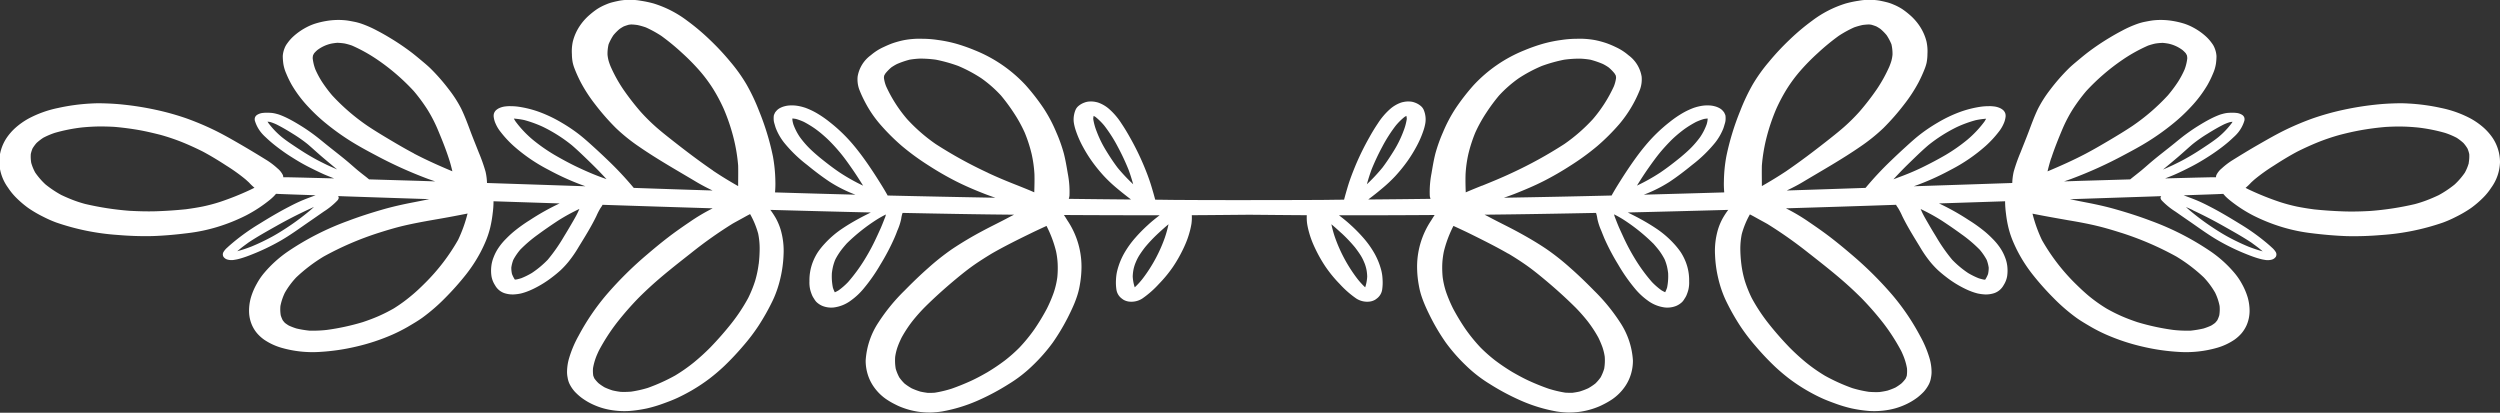
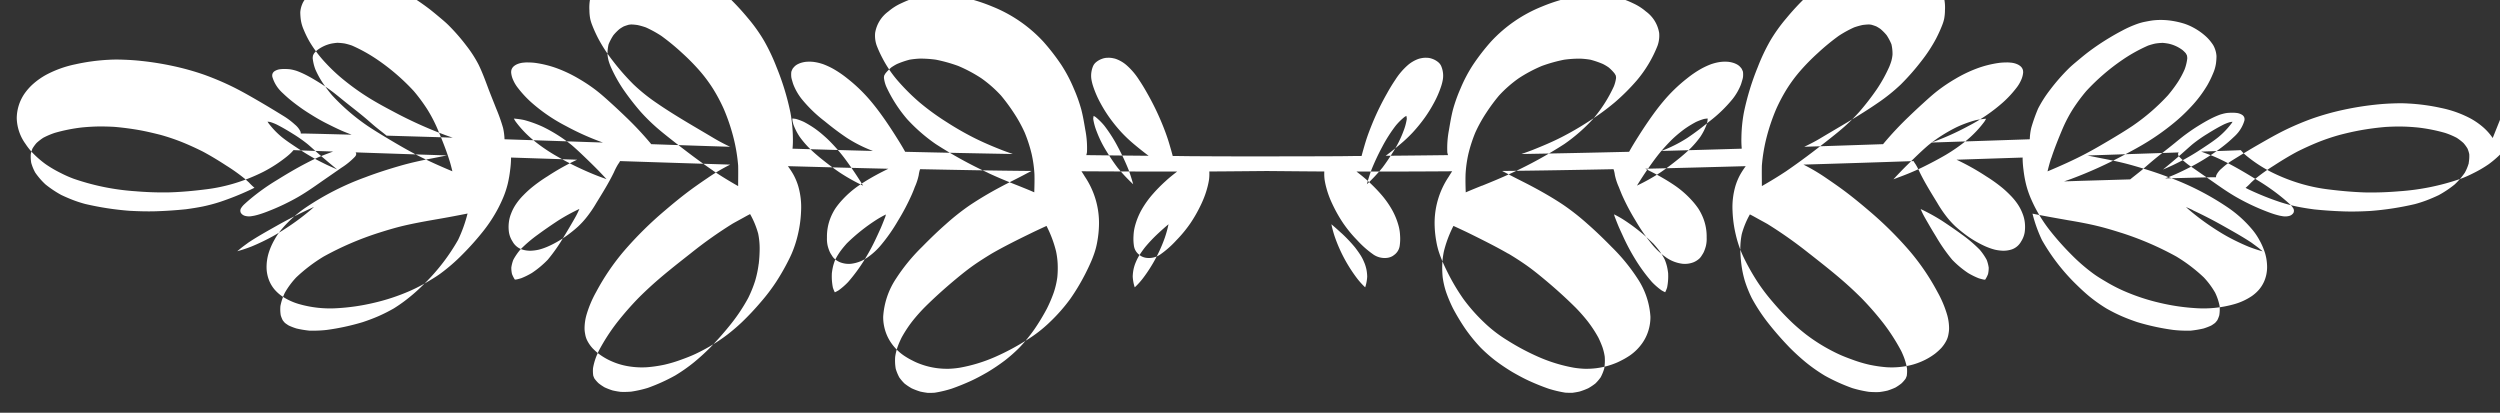
<svg xmlns="http://www.w3.org/2000/svg" height="28.253" viewBox="0 0 171.138 28.253" width="171.138">
  <rect x="0" y="0" width="171.138" height="28.253" fill="#333333" stroke="none" />
  <g fill="#fff" transform="translate(-250.747 -132.884)">
-     <path d="m421.386 142.332a3.877 3.877 0 0 0 -.634-.72 4.981 4.981 0 0 0 -.851-.6 7.466 7.466 0 0 0 -2.033-.734 13.708 13.708 0 0 0 -2.283-.309c-.34-.021-.684-.017-1.025-.005-.408.014-.82.042-1.224.087a20.309 20.309 0 0 0 -2.12.34 17.866 17.866 0 0 0 -2.178.608 19.26 19.26 0 0 0 -1.781.746c-.66.318-1.278.676-1.9 1.032s-1.2.711-1.789 1.076a4.991 4.991 0 0 0 -.728.556 1.384 1.384 0 0 0 -.374.467.658.658 0 0 0 -.025.144c-.125 0-.251 0-.377 0-.375.009-.749.016-1.123.026l-1.979.051c.236-.091.474-.18.7-.282.353-.156.7-.326 1.036-.5.311-.157.611-.329.9-.506s.587-.368.863-.565c.3-.211.581-.427.848-.657.125-.108.244-.218.361-.33a2.707 2.707 0 0 0 .309-.327 2.365 2.365 0 0 0 .41-.793.468.468 0 0 0 0-.179.366.366 0 0 0 -.14-.2.9.9 0 0 0 -.442-.146 1.9 1.9 0 0 0 -.273-.011c-.106 0-.215.005-.32.015a2.216 2.216 0 0 0 -.328.067 1.946 1.946 0 0 0 -.235.074 5.819 5.819 0 0 0 -.561.251c-.31.158-.6.331-.889.51s-.564.37-.831.566-.532.416-.792.628c-.519.421-1.06.829-1.567 1.258-.224.19-.441.385-.667.574-.123.1-.249.2-.375.3s-.268.211-.4.319l-3.394.1-1.129.038c.169-.059.34-.116.507-.177a29.076 29.076 0 0 0 3.608-1.637c.565-.3 1.124-.6 1.654-.933a16.549 16.549 0 0 0 1.622-1.155 11.811 11.811 0 0 0 1.28-1.186 8.458 8.458 0 0 0 1.136-1.5 6.981 6.981 0 0 0 .393-.807 2.674 2.674 0 0 0 .193-.658 4.021 4.021 0 0 0 .038-.525 1.708 1.708 0 0 0 -.121-.532 1.305 1.305 0 0 0 -.19-.343 2.924 2.924 0 0 0 -.424-.48 4.282 4.282 0 0 0 -.875-.609 3.78 3.78 0 0 0 -.606-.258 5.871 5.871 0 0 0 -.778-.183 4.961 4.961 0 0 0 -1.277-.047c-.229.023-.454.071-.677.114a3.81 3.81 0 0 0 -.446.125 7.485 7.485 0 0 0 -1.077.478c-.289.15-.569.309-.842.474a16.45 16.45 0 0 0 -1.554 1.054c-.229.179-.449.363-.67.547s-.419.351-.607.538a13.476 13.476 0 0 0 -1.235 1.416 8.293 8.293 0 0 0 -.833 1.3c-.257.526-.449 1.07-.654 1.608-.175.463-.365.923-.545 1.385a11.509 11.509 0 0 0 -.469 1.322 4.088 4.088 0 0 0 -.1.779q-2.7.092-5.409.18l-1.327.044a17.741 17.741 0 0 0 2.523-1.126 11.554 11.554 0 0 0 2.4-1.642 7.24 7.24 0 0 0 .88-.95 2.43 2.43 0 0 0 .342-.563 1.56 1.56 0 0 0 .137-.51.774.774 0 0 0 -.014-.166.531.531 0 0 0 -.174-.271.91.91 0 0 0 -.18-.116 1.388 1.388 0 0 0 -.483-.126 1.931 1.931 0 0 0 -.323-.012 3.936 3.936 0 0 0 -.473.029 7.183 7.183 0 0 0 -1.54.39 9.2 9.2 0 0 0 -1.479.716 11.271 11.271 0 0 0 -1.119.746c-.385.293-.734.613-1.082.929s-.66.609-.981.919a22.524 22.524 0 0 0 -1.7 1.814l-.042.05q-2.7.092-5.394.179c.372-.176.736-.362 1.077-.566 1.334-.8 2.7-1.566 3.951-2.431a12.29 12.29 0 0 0 1.587-1.274 16.067 16.067 0 0 0 1.414-1.611 10.375 10.375 0 0 0 .992-1.516 9.533 9.533 0 0 0 .429-.947 2.78 2.78 0 0 0 .124-.4 3.237 3.237 0 0 0 .057-.536v-.016-.034a3.146 3.146 0 0 0 -.062-.859 3.394 3.394 0 0 0 -.431-1.005 3.766 3.766 0 0 0 -.733-.84 5.53 5.53 0 0 0 -.492-.38 3.734 3.734 0 0 0 -.623-.322 2.906 2.906 0 0 0 -.433-.149c-.166-.042-.335-.079-.505-.113a4.215 4.215 0 0 0 -.82-.053 3.906 3.906 0 0 0 -.612.063 7.3 7.3 0 0 0 -.875.184 7.431 7.431 0 0 0 -2.3 1.178 14.973 14.973 0 0 0 -1.553 1.307 17.12 17.12 0 0 0 -1.425 1.529 11.036 11.036 0 0 0 -1.1 1.539 13.379 13.379 0 0 0 -.849 1.795 17.734 17.734 0 0 0 -.95 3.106 10.1 10.1 0 0 0 -.17 1.722 6.048 6.048 0 0 0 .019.7c0 .02 0 .039.007.059q-2.752.081-5.507.156a9.32 9.32 0 0 0 1.775-.89c.539-.361 1.04-.745 1.525-1.142a9.349 9.349 0 0 0 1.587-1.536 3.892 3.892 0 0 0 .555-.964c.036-.1.064-.2.091-.294a1.382 1.382 0 0 0 .056-.226 1.693 1.693 0 0 0 0-.356c-.005-.017-.009-.035-.014-.052-.024-.055-.049-.11-.074-.164a1.363 1.363 0 0 0 -.163-.188.985.985 0 0 0 -.234-.149 1.37 1.37 0 0 0 -.252-.091 1.707 1.707 0 0 0 -.387-.058 2.422 2.422 0 0 0 -.451.021 3.155 3.155 0 0 0 -.489.111c-.051.015-.1.031-.151.05a5.331 5.331 0 0 0 -.644.3 7.18 7.18 0 0 0 -.972.662 10.808 10.808 0 0 0 -1.648 1.6c-.336.4-.645.82-.938 1.241l-.021.03-.037.054q-.367.534-.708 1.077c-.213.337-.422.676-.612 1.021q-3.684.09-7.37.152c.257-.09.514-.179.764-.278.667-.265 1.328-.543 1.951-.86a20.674 20.674 0 0 0 1.832-1.057 16.788 16.788 0 0 0 1.85-1.348 14.518 14.518 0 0 0 1.495-1.491 8.486 8.486 0 0 0 1.426-2.387 2.054 2.054 0 0 0 .108-.87 2.267 2.267 0 0 0 -.907-1.468 3.653 3.653 0 0 0 -.85-.546c-.207-.1-.414-.191-.634-.269a6.25 6.25 0 0 0 -.785-.214 5.8 5.8 0 0 0 -1.252-.094 7.415 7.415 0 0 0 -1.077.084 9.094 9.094 0 0 0 -1.287.268 11.8 11.8 0 0 0 -1.224.433 9.651 9.651 0 0 0 -3.494 2.4 14.6 14.6 0 0 0 -1.228 1.584 10.027 10.027 0 0 0 -.859 1.626 10.585 10.585 0 0 0 -.521 1.459c-.116.454-.191.914-.269 1.373a6.518 6.518 0 0 0 -.115 1.531c.005.065.034.13.046.2q-2.13.027-4.262.045.5-.373.962-.764a9.536 9.536 0 0 0 .882-.827 10.668 10.668 0 0 0 .846-1.041 9.392 9.392 0 0 0 .592-.954 6.769 6.769 0 0 0 .513-1.173 3.226 3.226 0 0 0 .118-.477 1.671 1.671 0 0 0 -.019-.6 1.7 1.7 0 0 0 -.106-.326.751.751 0 0 0 -.179-.232 1.32 1.32 0 0 0 -.435-.247 1.107 1.107 0 0 0 -.374-.068 1.463 1.463 0 0 0 -.4.037 1.119 1.119 0 0 0 -.168.044 2.3 2.3 0 0 0 -.739.44 4.65 4.65 0 0 0 -.833.98c-.208.309-.4.624-.575.942a18.055 18.055 0 0 0 -.964 1.961c-.174.426-.343.855-.479 1.288-.062.2-.12.4-.177.6-.041.143-.08.286-.118.43-.522 0-1.043.013-1.564.016-1.634.009-3.267.01-4.9.012s-3.268 0-4.9-.012c-.522 0-1.043-.013-1.564-.016-.039-.144-.077-.287-.118-.43-.058-.2-.115-.4-.178-.6-.136-.433-.3-.862-.478-1.288a18.055 18.055 0 0 0 -.964-1.961c-.177-.318-.367-.633-.575-.942a4.648 4.648 0 0 0 -.833-.98 2.3 2.3 0 0 0 -.739-.44 1.118 1.118 0 0 0 -.168-.044 1.466 1.466 0 0 0 -.4-.037 1.1 1.1 0 0 0 -.374.068 1.32 1.32 0 0 0 -.435.247.736.736 0 0 0 -.179.232 1.571 1.571 0 0 0 -.106.326 1.649 1.649 0 0 0 -.02.6 3.357 3.357 0 0 0 .118.477 6.924 6.924 0 0 0 .513 1.173 9.408 9.408 0 0 0 .593.954 10.673 10.673 0 0 0 .846 1.041 9.649 9.649 0 0 0 .881.827c.312.261.632.515.963.764q-2.131-.018-4.263-.045a1.584 1.584 0 0 0 .046-.2 6.518 6.518 0 0 0 -.114-1.531c-.078-.459-.154-.919-.27-1.373a10.453 10.453 0 0 0 -.52-1.459 10.027 10.027 0 0 0 -.859-1.626 14.733 14.733 0 0 0 -1.228-1.584 9.652 9.652 0 0 0 -3.494-2.4 11.879 11.879 0 0 0 -1.224-.433 9.094 9.094 0 0 0 -1.287-.268 7.415 7.415 0 0 0 -1.077-.084 5.814 5.814 0 0 0 -1.253.094 6.282 6.282 0 0 0 -.784.214c-.22.078-.427.173-.634.269a3.652 3.652 0 0 0 -.85.546 2.264 2.264 0 0 0 -.907 1.468 2.039 2.039 0 0 0 .108.87 8.034 8.034 0 0 0 .4.873 7.907 7.907 0 0 0 1.026 1.514 14.518 14.518 0 0 0 1.495 1.491 16.791 16.791 0 0 0 1.85 1.348 20.678 20.678 0 0 0 1.832 1.057c.623.317 1.283.6 1.95.86.251.1.508.188.764.278q-3.684-.066-7.369-.152c-.19-.345-.4-.684-.613-1.021q-.34-.543-.707-1.077l-.037-.054-.021-.03c-.293-.421-.6-.837-.938-1.241a10.806 10.806 0 0 0 -1.648-1.6 7.181 7.181 0 0 0 -.972-.662 5.334 5.334 0 0 0 -.644-.3c-.048-.019-.1-.035-.151-.05a3.141 3.141 0 0 0 -.49-.111 2.408 2.408 0 0 0 -.45-.021 1.707 1.707 0 0 0 -.387.058 1.37 1.37 0 0 0 -.252.091.965.965 0 0 0 -.234.149 1.443 1.443 0 0 0 -.164.188c-.025.054-.05.109-.074.164 0 .017-.008.035-.013.052a1.7 1.7 0 0 0 0 .356 1.49 1.49 0 0 0 .055.226c.028.1.056.2.092.294a3.893 3.893 0 0 0 .555.964 9.34 9.34 0 0 0 1.586 1.536c.486.4.986.781 1.526 1.142a9.309 9.309 0 0 0 1.774.89q-2.754-.072-5.507-.156c0-.02.006-.039.008-.059a6.282 6.282 0 0 0 .019-.7 10.3 10.3 0 0 0 -.17-1.722 17.653 17.653 0 0 0 -.951-3.106 13.253 13.253 0 0 0 -.849-1.795 10.945 10.945 0 0 0 -1.094-1.539 17.274 17.274 0 0 0 -1.425-1.529 15.079 15.079 0 0 0 -1.553-1.307 7.431 7.431 0 0 0 -2.3-1.178 7.337 7.337 0 0 0 -.875-.184 3.918 3.918 0 0 0 -.612-.063 4.215 4.215 0 0 0 -.82.053c-.17.034-.339.071-.505.113a2.917 2.917 0 0 0 -.434.149 3.724 3.724 0 0 0 -.622.322 5.257 5.257 0 0 0 -.492.38 3.74 3.74 0 0 0 -.733.84 3.394 3.394 0 0 0 -.431 1.005 3.146 3.146 0 0 0 -.062.859v.034.016a3.242 3.242 0 0 0 .058.536 2.78 2.78 0 0 0 .124.4 9.308 9.308 0 0 0 .429.947 10.375 10.375 0 0 0 .992 1.516 15.933 15.933 0 0 0 1.414 1.611 12.207 12.207 0 0 0 1.586 1.274c1.252.865 2.618 1.633 3.952 2.431.341.2.7.39 1.077.566q-2.7-.084-5.4-.179c-.013-.017-.028-.033-.041-.05a22.524 22.524 0 0 0 -1.7-1.814q-.481-.465-.981-.919c-.348-.316-.7-.636-1.083-.929a11.142 11.142 0 0 0 -1.118-.746 9.24 9.24 0 0 0 -1.479-.716 7.183 7.183 0 0 0 -1.54-.39 3.939 3.939 0 0 0 -.474-.029 1.939 1.939 0 0 0 -.323.012 1.389 1.389 0 0 0 -.482.126.881.881 0 0 0 -.18.116.531.531 0 0 0 -.174.271.667.667 0 0 0 -.014.166 1.535 1.535 0 0 0 .137.51 2.431 2.431 0 0 0 .342.563 7.241 7.241 0 0 0 .88.95 11.527 11.527 0 0 0 2.4 1.642 17.739 17.739 0 0 0 2.523 1.126l-1.327-.044q-2.7-.091-5.41-.18a4.006 4.006 0 0 0 -.1-.779 11.7 11.7 0 0 0 -.469-1.322c-.18-.462-.37-.922-.545-1.385-.2-.538-.4-1.082-.654-1.608a8.227 8.227 0 0 0 -.834-1.3 13.346 13.346 0 0 0 -1.234-1.416c-.188-.187-.4-.364-.608-.538s-.44-.368-.669-.547a16.45 16.45 0 0 0 -1.554-1.054c-.273-.165-.553-.324-.842-.474a7.533 7.533 0 0 0 -1.077-.478 3.864 3.864 0 0 0 -.446-.125c-.223-.043-.449-.091-.678-.114a4.961 4.961 0 0 0 -1.277.047 5.855 5.855 0 0 0 -.777.183 3.831 3.831 0 0 0 -.607.258 4.3 4.3 0 0 0 -.874.609 2.926 2.926 0 0 0 -.424.48 1.339 1.339 0 0 0 -.191.343 1.737 1.737 0 0 0 -.121.532 4.194 4.194 0 0 0 .039.525 2.673 2.673 0 0 0 .193.658 6.972 6.972 0 0 0 .393.807 8.457 8.457 0 0 0 1.136 1.5 11.814 11.814 0 0 0 1.28 1.186 16.55 16.55 0 0 0 1.622 1.155c.53.33 1.089.635 1.654.933a29.131 29.131 0 0 0 3.607 1.637c.168.061.339.118.508.177l-1.129-.038-3.395-.1c-.13-.108-.264-.214-.4-.319s-.252-.2-.376-.3c-.225-.189-.442-.384-.666-.574-.508-.429-1.049-.837-1.567-1.258-.26-.212-.518-.425-.793-.628s-.542-.387-.83-.566-.58-.352-.889-.51a5.816 5.816 0 0 0 -.561-.251 1.946 1.946 0 0 0 -.235-.074 2.215 2.215 0 0 0 -.328-.067c-.106-.01-.214-.015-.321-.015a1.912 1.912 0 0 0 -.273.011.9.9 0 0 0 -.441.146.366.366 0 0 0 -.14.2.45.45 0 0 0 0 .179 2.366 2.366 0 0 0 .41.793 2.7 2.7 0 0 0 .308.327c.117.112.237.222.362.33.267.23.552.446.847.657.277.2.568.383.864.565s.59.349.9.506c.341.172.683.342 1.036.5.229.1.467.191.7.282l-1.979-.051c-.374-.01-.749-.017-1.124-.026-.126 0-.251 0-.376 0a.658.658 0 0 0 -.025-.144 1.4 1.4 0 0 0 -.374-.467 5.045 5.045 0 0 0 -.728-.556c-.59-.365-1.183-.725-1.789-1.076s-1.237-.714-1.9-1.032c-.572-.275-1.168-.523-1.781-.746a17.866 17.866 0 0 0 -2.178-.608 20.283 20.283 0 0 0 -2.121-.34c-.4-.045-.816-.073-1.224-.087-.34-.012-.684-.016-1.024.005a13.733 13.733 0 0 0 -2.284.309 7.459 7.459 0 0 0 -2.032.734 4.979 4.979 0 0 0 -.851.6 3.8 3.8 0 0 0 -.634.72 3.019 3.019 0 0 0 -.5 1.647 3.135 3.135 0 0 0 .6 1.75 4.217 4.217 0 0 0 .541.669 6.739 6.739 0 0 0 .831.714 8.2 8.2 0 0 0 1.052.616 7.935 7.935 0 0 0 .875.386 16.224 16.224 0 0 0 4.241.856 22.074 22.074 0 0 0 2.344.075c.811-.026 1.608-.1 2.408-.2a11.632 11.632 0 0 0 1.984-.409 12.294 12.294 0 0 0 2.03-.81 9.507 9.507 0 0 0 1.609-1.054 3.512 3.512 0 0 0 .285-.257c.052-.052.1-.109.147-.163.353.018.707.029 1.061.042l1.267.044.382.014c-.272.1-.546.2-.812.308-.358.145-.7.315-1.031.488-.7.363-1.359.756-2.01 1.16a14.563 14.563 0 0 0 -1.794 1.273c-.134.113-.267.227-.393.345a1.3 1.3 0 0 0 -.266.309.328.328 0 0 0 -.01.313.487.487 0 0 0 .29.207 1.056 1.056 0 0 0 .475.014c.068-.011.141-.023.208-.039.1-.024.2-.05.29-.079.2-.061.4-.132.588-.207a15.069 15.069 0 0 0 2.079-.989c.659-.381 1.252-.814 1.861-1.236-.021.016-.044.03-.065.045.384-.263.764-.528 1.145-.794a4.965 4.965 0 0 0 .931-.755.453.453 0 0 0 .076-.112.2.2 0 0 0 .016-.113.254.254 0 0 0 -.04-.083l.507.019q2.541.087 5.083.169l.661.022c-.364.073-.727.147-1.092.217-.713.137-1.414.294-2.1.49-.8.231-1.6.486-2.368.778a18.686 18.686 0 0 0 -4.108 2.086 8.194 8.194 0 0 0 -1.62 1.454 4.408 4.408 0 0 0 -.525.762 4.54 4.54 0 0 0 -.4.929 3.359 3.359 0 0 0 -.132.936 2.454 2.454 0 0 0 .209.989 2.292 2.292 0 0 0 .339.539 2.7 2.7 0 0 0 .481.437 4.186 4.186 0 0 0 1.169.551 7.706 7.706 0 0 0 2.631.29 14.3 14.3 0 0 0 2.467-.356 13.982 13.982 0 0 0 2.524-.831 11.049 11.049 0 0 0 1.031-.522c.348-.205.7-.408 1.018-.637a12.557 12.557 0 0 0 1.567-1.36 18.867 18.867 0 0 0 1.389-1.56 10.052 10.052 0 0 0 1.026-1.569q.156-.3.288-.6a6.411 6.411 0 0 0 .374-1.093 8.18 8.18 0 0 0 .162-.938 6.206 6.206 0 0 0 .06-.8c0-.015 0-.031 0-.047l4.524.148a16.4 16.4 0 0 0 -2.033 1.139 10.253 10.253 0 0 0 -1.134.814c-.182.154-.351.313-.512.479a4.135 4.135 0 0 0 -.477.569 3.125 3.125 0 0 0 -.362.684 2.336 2.336 0 0 0 -.153.589 2.613 2.613 0 0 0 .006.7 1.633 1.633 0 0 0 .244.624 1.162 1.162 0 0 0 .631.54 1.826 1.826 0 0 0 .633.092 3.061 3.061 0 0 0 .517-.068 3.677 3.677 0 0 0 .489-.159c.121-.045.235-.1.348-.152a7.32 7.32 0 0 0 1.35-.844c.181-.138.352-.282.516-.43a5.88 5.88 0 0 0 .526-.562 8.161 8.161 0 0 0 .727-1.055c.426-.69.854-1.38 1.2-2.092a4.66 4.66 0 0 1 .28-.544c.037-.056.076-.11.111-.166.013-.021.02-.043.032-.064q3.771.125 7.542.241l-.039.019a12.973 12.973 0 0 0 -1.515.9c-.519.351-1.031.708-1.518 1.083s-.945.754-1.4 1.143a24.856 24.856 0 0 0 -2.809 2.779 15.789 15.789 0 0 0 -1.9 2.8 7.452 7.452 0 0 0 -.674 1.616 3.464 3.464 0 0 0 -.117.879 1.923 1.923 0 0 0 .04.37 1.513 1.513 0 0 0 .151.472 2.4 2.4 0 0 0 .348.5 4.032 4.032 0 0 0 .419.38 4.326 4.326 0 0 0 .927.537 4.654 4.654 0 0 0 1.109.326 5.607 5.607 0 0 0 1.275.068 9.026 9.026 0 0 0 1.2-.175 9.155 9.155 0 0 0 1.142-.342c.338-.122.675-.25.992-.4s.644-.323.952-.5l.042-.026a11.958 11.958 0 0 0 1.175-.787 13.181 13.181 0 0 0 1.006-.861 18.644 18.644 0 0 0 1.3-1.385 12.9 12.9 0 0 0 1.039-1.37 15.508 15.508 0 0 0 .938-1.662c.038-.079.075-.158.11-.237a7.65 7.65 0 0 0 .43-1.3 8.3 8.3 0 0 0 .227-1.653 5.147 5.147 0 0 0 -.2-1.718 4.121 4.121 0 0 0 -.316-.756 5.429 5.429 0 0 0 -.388-.593c2.292.062 4.584.126 6.877.177-.284.142-.568.283-.844.434-.415.227-.815.467-1.194.726a6.607 6.607 0 0 0 -1.107.962 5.068 5.068 0 0 0 -.483.6 3.762 3.762 0 0 0 -.34.665 3.434 3.434 0 0 0 -.233 1.32 2.134 2.134 0 0 0 .053.584 2.7 2.7 0 0 0 .142.408 1.553 1.553 0 0 0 .126.214 1.073 1.073 0 0 0 .16.217 1.342 1.342 0 0 0 .422.273 1.638 1.638 0 0 0 .762.1 2.479 2.479 0 0 0 1.189-.489 4.554 4.554 0 0 0 .853-.8 11.821 11.821 0 0 0 1.155-1.655 15.235 15.235 0 0 0 .948-1.8c.072-.164.14-.33.2-.5a3.975 3.975 0 0 0 .272-.826 2.023 2.023 0 0 1 .085-.38l.013-.023c2.54.051 5.081.1 7.622.122-.1.055-.209.106-.311.161-.609.328-1.242.629-1.852.957a24.1 24.1 0 0 0 -2.076 1.237 16.352 16.352 0 0 0 -1.633 1.294c-.521.457-1.011.932-1.489 1.413l-.08.081.047-.047-.069.069.022-.022-.038.039-.033.033.011-.011a12.719 12.719 0 0 0 -1.767 2.156 5.3 5.3 0 0 0 -.885 2.621 3.149 3.149 0 0 0 .143.958 3 3 0 0 0 .431.869 3.37 3.37 0 0 0 .835.823 5.123 5.123 0 0 0 .62.359 3.883 3.883 0 0 0 .468.208 5.171 5.171 0 0 0 1.235.306 5.475 5.475 0 0 0 .758.037 6.113 6.113 0 0 0 .754-.074 10.706 10.706 0 0 0 2.4-.73 16.1 16.1 0 0 0 2.155-1.147 9.208 9.208 0 0 0 1.631-1.265 11.792 11.792 0 0 0 1.371-1.56 14.182 14.182 0 0 0 .984-1.626l.033-.062c.134-.264.263-.528.38-.795.1-.219.183-.439.259-.663a4.982 4.982 0 0 0 .2-.793 7.11 7.11 0 0 0 .112-1.016 5.679 5.679 0 0 0 -.97-3.432c-.071-.12-.148-.239-.227-.357q3.276.02 6.551.018c-.28.216-.555.434-.806.669a10.486 10.486 0 0 0 -.845.856 6.463 6.463 0 0 0 -.788 1.1 4.826 4.826 0 0 0 -.457 1.143 3.071 3.071 0 0 0 -.09.622 3.264 3.264 0 0 0 .029.705.929.929 0 0 0 .309.56 1.767 1.767 0 0 0 .173.129 1 1 0 0 0 .4.128 1.38 1.38 0 0 0 .889-.212 6.63 6.63 0 0 0 1.13-.992 8.857 8.857 0 0 0 .963-1.167 9.441 9.441 0 0 0 .649-1.12c.067-.132.129-.264.187-.4a5.959 5.959 0 0 0 .313-.886 5.142 5.142 0 0 0 .125-.571 3.167 3.167 0 0 0 .023-.524c0-.015 0-.029-.005-.044 1.312-.006 2.625-.021 3.937-.032 1.312.011 2.624.026 3.936.032v.044a3.167 3.167 0 0 0 .023.524 5.151 5.151 0 0 0 .124.571 6.192 6.192 0 0 0 .313.886c.059.133.121.265.188.4a9.446 9.446 0 0 0 .649 1.12 8.771 8.771 0 0 0 .962 1.167 6.64 6.64 0 0 0 1.131.992 1.378 1.378 0 0 0 .889.212 1 1 0 0 0 .4-.128 1.893 1.893 0 0 0 .173-.129.934.934 0 0 0 .309-.56 3.264 3.264 0 0 0 .028-.705 3 3 0 0 0 -.089-.622 4.828 4.828 0 0 0 -.458-1.143 6.4 6.4 0 0 0 -.787-1.1 10.481 10.481 0 0 0 -.845-.856c-.251-.235-.527-.453-.806-.669q3.275.006 6.55-.018c-.078.118-.155.237-.226.357a5.679 5.679 0 0 0 -.97 3.432 6.973 6.973 0 0 0 .112 1.016 4.988 4.988 0 0 0 .2.793c.076.224.163.444.259.663.117.267.246.531.38.795l.032.062a14.186 14.186 0 0 0 .984 1.626 11.875 11.875 0 0 0 1.372 1.56 9.2 9.2 0 0 0 1.63 1.265 16.111 16.111 0 0 0 2.156 1.147 10.691 10.691 0 0 0 2.4.73 6.113 6.113 0 0 0 .754.074 5.475 5.475 0 0 0 .758-.037 5.183 5.183 0 0 0 1.235-.306 3.883 3.883 0 0 0 .468-.208 5.28 5.28 0 0 0 .62-.359 3.405 3.405 0 0 0 .835-.823 3 3 0 0 0 .431-.869 3.147 3.147 0 0 0 .143-.958 5.311 5.311 0 0 0 -.885-2.621 12.769 12.769 0 0 0 -1.767-2.156l.011.011-.033-.033-.038-.039.021.022-.068-.069c.016.015.031.031.047.047l-.08-.081c-.478-.481-.968-.956-1.489-1.413a16.352 16.352 0 0 0 -1.633-1.294c-.656-.443-1.357-.85-2.076-1.237-.61-.328-1.243-.629-1.852-.957-.1-.055-.208-.106-.311-.161 2.541-.026 5.082-.071 7.622-.122l.013.023a2.02 2.02 0 0 1 .084.38 4.037 4.037 0 0 0 .273.826c.064.166.132.332.2.5a15.087 15.087 0 0 0 .948 1.8 11.821 11.821 0 0 0 1.155 1.655 4.578 4.578 0 0 0 .852.8 2.488 2.488 0 0 0 1.189.489 1.64 1.64 0 0 0 .763-.1 1.353 1.353 0 0 0 .422-.273 1.072 1.072 0 0 0 .16-.217 1.559 1.559 0 0 0 .126-.214 2.823 2.823 0 0 0 .142-.408 2.135 2.135 0 0 0 .053-.584 3.433 3.433 0 0 0 -.233-1.32 3.831 3.831 0 0 0 -.34-.665 5.169 5.169 0 0 0 -.483-.6 6.606 6.606 0 0 0 -1.107-.962c-.379-.259-.779-.5-1.194-.726-.276-.151-.561-.292-.845-.434 2.293-.051 4.585-.115 6.878-.177a5.289 5.289 0 0 0 -.388.593 4.121 4.121 0 0 0 -.316.756 5.174 5.174 0 0 0 -.2 1.718 8.3 8.3 0 0 0 .228 1.653 7.653 7.653 0 0 0 .43 1.3c.035.079.071.158.109.237a15.517 15.517 0 0 0 .939 1.662 12.9 12.9 0 0 0 1.039 1.37 18.65 18.65 0 0 0 1.3 1.385 13.192 13.192 0 0 0 1.006.861 11.943 11.943 0 0 0 1.174.787l.043.026c.308.178.622.345.952.5s.654.278.992.4a9.152 9.152 0 0 0 1.142.342 9.026 9.026 0 0 0 1.2.175 5.607 5.607 0 0 0 1.275-.068 4.667 4.667 0 0 0 1.109-.326 4.375 4.375 0 0 0 .927-.537 4.135 4.135 0 0 0 .419-.38 2.43 2.43 0 0 0 .347-.5 1.489 1.489 0 0 0 .152-.472 2 2 0 0 0 .04-.37 3.464 3.464 0 0 0 -.117-.879 7.456 7.456 0 0 0 -.675-1.616 15.682 15.682 0 0 0 -1.9-2.8 24.849 24.849 0 0 0 -2.808-2.779c-.455-.389-.918-.771-1.4-1.143s-1-.732-1.517-1.083a12.97 12.97 0 0 0 -1.515-.9l-.039-.019q3.771-.111 7.541-.241c.012.021.019.043.033.064.035.056.074.11.111.166a4.826 4.826 0 0 1 .28.544c.349.712.777 1.4 1.2 2.092a8.254 8.254 0 0 0 .726 1.055 6.024 6.024 0 0 0 .527.562c.164.148.335.292.515.43a7.294 7.294 0 0 0 1.351.844c.113.054.227.107.348.152a3.68 3.68 0 0 0 .489.159 3.062 3.062 0 0 0 .517.068 1.83 1.83 0 0 0 .633-.092 1.162 1.162 0 0 0 .631-.54 1.649 1.649 0 0 0 .244-.624 2.653 2.653 0 0 0 .006-.7 2.336 2.336 0 0 0 -.153-.589 3.125 3.125 0 0 0 -.362-.684 4.135 4.135 0 0 0 -.477-.569c-.161-.166-.33-.325-.512-.479a10.256 10.256 0 0 0 -1.134-.814 16.48 16.48 0 0 0 -2.033-1.139l4.524-.148v.047a6.571 6.571 0 0 0 .06.8 7.97 7.97 0 0 0 .163.938 6.33 6.33 0 0 0 .374 1.093q.132.3.288.6a10.057 10.057 0 0 0 1.026 1.569 18.685 18.685 0 0 0 1.389 1.56 12.488 12.488 0 0 0 1.567 1.36c.317.229.67.432 1.018.637a10.933 10.933 0 0 0 1.031.522 13.971 13.971 0 0 0 2.523.831 14.326 14.326 0 0 0 2.467.356 7.7 7.7 0 0 0 2.631-.29 4.159 4.159 0 0 0 1.169-.551 2.675 2.675 0 0 0 .482-.437 2.327 2.327 0 0 0 .339-.539 2.471 2.471 0 0 0 .209-.989 3.4 3.4 0 0 0 -.132-.936 4.6 4.6 0 0 0 -.4-.929 4.357 4.357 0 0 0 -.526-.762 8.159 8.159 0 0 0 -1.619-1.454 18.672 18.672 0 0 0 -4.066-2.082c-.765-.292-1.563-.547-2.368-.778-.686-.2-1.388-.353-2.1-.49-.365-.07-.728-.144-1.092-.217l.661-.022q2.543-.085 5.083-.169l.507-.019a.254.254 0 0 0 -.04.083.2.2 0 0 0 .015.113.489.489 0 0 0 .077.112 4.959 4.959 0 0 0 .93.755q.572.4 1.146.794c-.022-.015-.044-.029-.066-.045.61.422 1.2.855 1.862 1.236a15.013 15.013 0 0 0 2.079.989c.192.075.387.146.588.207.1.029.192.055.29.079.067.016.14.028.208.039a1.052 1.052 0 0 0 .474-.014.489.489 0 0 0 .291-.207.331.331 0 0 0 -.01-.313 1.3 1.3 0 0 0 -.266-.309c-.126-.118-.259-.232-.393-.345a14.56 14.56 0 0 0 -1.794-1.273c-.651-.4-1.314-.8-2.01-1.16-.332-.173-.673-.343-1.032-.488-.266-.109-.539-.208-.811-.308l.381-.014 1.268-.044c.354-.013.708-.024 1.061-.042.05.054.1.111.147.163a3.522 3.522 0 0 0 .285.257 9.468 9.468 0 0 0 1.609 1.054 12.294 12.294 0 0 0 2.03.81 11.641 11.641 0 0 0 1.983.409c.8.1 1.6.17 2.409.2a22.074 22.074 0 0 0 2.344-.075 16.208 16.208 0 0 0 4.24-.856 7.773 7.773 0 0 0 .875-.386 8.212 8.212 0 0 0 1.053-.616 6.81 6.81 0 0 0 .831-.714 4.156 4.156 0 0 0 .54-.669 3.128 3.128 0 0 0 .6-1.75 3.019 3.019 0 0 0 -.499-1.651zm-153.531 3.557a19.091 19.091 0 0 1 -2.051.818 11.473 11.473 0 0 1 -1.173.312c-.382.076-.767.137-1.157.189-.674.07-1.349.115-2.031.138-.612.02-1.226 0-1.837-.032a20.067 20.067 0 0 1 -3.029-.468 8.543 8.543 0 0 1 -.821-.265c-.28-.108-.549-.224-.814-.35a7.3 7.3 0 0 1 -1.085-.726 4.884 4.884 0 0 1 -.7-.81 3.158 3.158 0 0 1 -.272-.664 2.605 2.605 0 0 1 -.03-.6 2.177 2.177 0 0 1 .118-.381 2.591 2.591 0 0 1 .281-.383 3.77 3.77 0 0 1 .457-.353 5.357 5.357 0 0 1 .782-.333 11.543 11.543 0 0 1 1.857-.372c.406-.039.811-.064 1.22-.068.34 0 .678.008 1.017.028.572.05 1.136.124 1.7.223.481.087.952.2 1.417.316a14.314 14.314 0 0 1 1.538.519c.477.195.937.406 1.387.631.56.3 1.089.623 1.606.96a12.33 12.33 0 0 1 1.32.945c.079.07.156.141.234.212a3.824 3.824 0 0 0 .378.363c-.103.049-.206.102-.312.151zm4.182 1.346a16.3 16.3 0 0 1 -1.344 1.028c-.42.286-.851.565-1.311.818a15.014 15.014 0 0 1 -1.4.671 9.471 9.471 0 0 1 -.993.331c.071-.063.147-.125.222-.186.151-.124.312-.239.472-.356l.008-.005.007-.005.009-.007h-.005l.037-.025.021-.015-.026.018c.613-.411 1.279-.78 1.937-1.152q1.016-.575 2.1-1.083l.472-.219zm1.786-2.753c-.229-.1-.452-.2-.673-.3-.28-.137-.561-.273-.829-.422-.285-.158-.562-.321-.831-.492s-.518-.336-.773-.508c-.234-.157-.461-.318-.674-.488a5.588 5.588 0 0 1 -.934-.981l-.048-.079c.059.005.115.012.173.022a3.174 3.174 0 0 1 .44.168c.382.193.746.406 1.1.628a9.962 9.962 0 0 1 .989.687l.076.062c.314.272.616.55.932.822q.521.444 1.053.882zm.1.081.014.011.013.011zm.152.124h.005zm5.016-1.295c-.556-.294-1.093-.607-1.625-.923s-1.034-.619-1.526-.947l-.088-.059.031.021a14.093 14.093 0 0 1 -2.4-2.074 9.5 9.5 0 0 1 -.7-.936 6.148 6.148 0 0 1 -.447-.837 3.118 3.118 0 0 1 -.184-.773 1.2 1.2 0 0 1 .023-.187 1.446 1.446 0 0 1 .083-.155 2.233 2.233 0 0 1 .213-.211 2.452 2.452 0 0 1 .969-.444c.133-.024.268-.042.4-.053a4.211 4.211 0 0 1 .476.043c.064.012.127.026.189.043.114.03.223.063.33.1a10.824 10.824 0 0 1 1.769.985 14.553 14.553 0 0 1 2.472 2.137 12 12 0 0 1 .913 1.234 9.7 9.7 0 0 1 .7 1.337c.28.664.551 1.332.772 2.008.1.3.181.6.254.91-.893-.375-1.78-.771-2.621-1.211zm3.651 4.153a9.575 9.575 0 0 1 -.636 1.76 13.7 13.7 0 0 1 -2.252 2.945c-.31.311-.63.616-.979.9a10.426 10.426 0 0 1 -1.175.85 11.386 11.386 0 0 1 -1.017.515c-.353.155-.72.292-1.1.419a15.819 15.819 0 0 1 -2.464.535 8.578 8.578 0 0 1 -1.2.049 6.992 6.992 0 0 1 -.876-.147 4.4 4.4 0 0 1 -.523-.2 2.754 2.754 0 0 1 -.269-.183 1.973 1.973 0 0 1 -.152-.184 2.067 2.067 0 0 1 -.134-.338 2.613 2.613 0 0 1 -.022-.631 3.72 3.72 0 0 1 .258-.812c.014-.034.03-.068.046-.1a5.559 5.559 0 0 1 .776-1.047 11.023 11.023 0 0 1 1.873-1.426 21 21 0 0 1 3.794-1.633c.564-.179 1.135-.351 1.722-.488.626-.146 1.263-.264 1.9-.377.579-.1 1.158-.2 1.734-.313.236-.045.471-.09.706-.137.001.015-.002.031-.007.047zm7.568-.136c-.131.279-.295.55-.453.823s-.333.566-.507.848a11.6 11.6 0 0 1 -1.107 1.585 6.561 6.561 0 0 1 -1.079.9 4.974 4.974 0 0 1 -.731.362 3.425 3.425 0 0 1 -.338.089c-.032 0-.063.007-.1.009l-.018-.023a2 2 0 0 1 -.181-.361 1.953 1.953 0 0 1 -.047-.443 2.527 2.527 0 0 1 .138-.532v.008l.016-.036a4.1 4.1 0 0 1 .46-.665 9.316 9.316 0 0 1 1.189-1.017c.459-.338.935-.665 1.421-.984a13.177 13.177 0 0 1 1.437-.786zm1.693-2.357c-.6-.215-1.163-.462-1.719-.725s-1.077-.549-1.592-.847a11.785 11.785 0 0 1 -1.48-1.037 7.318 7.318 0 0 1 -1.17-1.24c-.042-.066-.083-.132-.119-.2h.015a5.257 5.257 0 0 1 .7.1 8.065 8.065 0 0 1 1.282.467 10.452 10.452 0 0 1 1.963 1.247c.329.281.637.574.942.868s.633.612.936.925c.172.178.34.358.507.538zm7.563-.486-.021-.015-.033-.022.023.016c-.914-.626-1.779-1.283-2.632-1.951-.426-.334-.851-.668-1.252-1.019a12.8 12.8 0 0 1 -1.058-1.051 17.573 17.573 0 0 1 -1.185-1.53 9.983 9.983 0 0 1 -.86-1.558 3.773 3.773 0 0 1 -.141-.4 2.637 2.637 0 0 1 -.072-.406 2.851 2.851 0 0 1 .073-.712 3.553 3.553 0 0 1 .332-.626 3.413 3.413 0 0 1 .419-.423 2.94 2.94 0 0 1 .287-.177c.113-.043.226-.081.344-.114.051-.007.1-.013.155-.018.145 0 .289.018.433.036a5.091 5.091 0 0 1 .576.162 7.762 7.762 0 0 1 1.061.581 15.455 15.455 0 0 1 1.429 1.175 14.735 14.735 0 0 1 1.173 1.187 10.068 10.068 0 0 1 .953 1.278 11.677 11.677 0 0 1 .719 1.354 13.371 13.371 0 0 1 .645 1.879 11.515 11.515 0 0 1 .343 2c.012.47 0 .941 0 1.411l-.024-.013c-.578-.327-1.134-.669-1.674-1.028l-.024-.016zm-5.031 8.644.009-.009-.028.028zm8.147-2.254a7.318 7.318 0 0 1 -.241 1.151 8.373 8.373 0 0 1 -.477 1.178 12.136 12.136 0 0 1 -1.185 1.784c-.436.546-.9 1.075-1.4 1.593a15.064 15.064 0 0 1 -1.129 1.028 11.36 11.36 0 0 1 -1.286.9 12.608 12.608 0 0 1 -1.873.848 7.885 7.885 0 0 1 -1.147.257 6.273 6.273 0 0 1 -.7.015 5.242 5.242 0 0 1 -.567-.1 4.814 4.814 0 0 1 -.539-.208 3.428 3.428 0 0 1 -.419-.286 2.387 2.387 0 0 1 -.28-.32 1.811 1.811 0 0 1 -.082-.2 2.359 2.359 0 0 1 -.014-.511 4.085 4.085 0 0 1 .3-.979c.028-.065.059-.131.09-.2a13.5 13.5 0 0 1 1.2-1.876 20.719 20.719 0 0 1 1.573-1.8q.33-.327.676-.647c.884-.816 1.858-1.579 2.828-2.341a29.3 29.3 0 0 1 2.893-2.051c.248-.141.5-.274.751-.414.146-.081.291-.162.441-.237a5.817 5.817 0 0 1 .555 1.345 5.144 5.144 0 0 1 .1.994 9.319 9.319 0 0 1 -.065 1.081zm7.145-5.364a13.213 13.213 0 0 1 -1.6-.9c-.488-.33-.944-.685-1.388-1.046-.258-.218-.513-.438-.742-.673a6.381 6.381 0 0 1 -.6-.712 3.934 3.934 0 0 1 -.446-.879c-.017-.068-.035-.135-.047-.2s-.015-.123-.018-.185h.033q.109.011.219.03a3.833 3.833 0 0 1 .547.205 7.3 7.3 0 0 1 .644.384c.18.119.344.249.508.38.215.183.427.368.62.565.211.214.412.431.6.655.347.4.647.831.944 1.256.244.354.475.713.7 1.074l.032.053zm1.5 2.19c-.091.233-.18.466-.281.7-.077.171-.156.341-.234.512l-.022.048.009-.022a14.244 14.244 0 0 1 -.874 1.647 11.563 11.563 0 0 1 -1.121 1.525 4.765 4.765 0 0 1 -.654.57 2.555 2.555 0 0 1 -.255.133 2.278 2.278 0 0 1 -.131-.317 3.851 3.851 0 0 1 -.073-.939v-.038a4.233 4.233 0 0 1 .083-.485 3.454 3.454 0 0 1 .136-.422c.008-.018.018-.036.026-.055-.007.016-.015.031-.022.047l.033-.073.009-.019.009-.02v.007-.007a.45.45 0 0 1 -.023.05 4.549 4.549 0 0 1 .377-.6c.123-.164.257-.321.395-.477a12.571 12.571 0 0 1 2.067-1.641c.194-.122.4-.235.609-.34a1.341 1.341 0 0 1 -.061.22zm33.3-3.267a15.95 15.95 0 0 1 .736-1.571 10.015 10.015 0 0 1 .929-1.459 4.224 4.224 0 0 1 .6-.594l.127-.076a1.227 1.227 0 0 1 .031.208 3.881 3.881 0 0 1 -.242.872c-.009.026-.019.052-.029.078a7.536 7.536 0 0 1 -.6 1.205c-.243.395-.5.787-.784 1.166a12 12 0 0 1 -1.078 1.154c.089-.326.192-.654.31-.979zm-17.389-.171c-.287-.379-.541-.771-.783-1.166a7.536 7.536 0 0 1 -.6-1.205c-.011-.026-.02-.052-.03-.078a3.934 3.934 0 0 1 -.241-.872 1.136 1.136 0 0 1 .031-.208l.127.076a4.216 4.216 0 0 1 .6.594 9.936 9.936 0 0 1 .93 1.459 15.947 15.947 0 0 1 .735 1.571c.119.325.221.653.313.983a12.14 12.14 0 0 1 -1.082-1.15zm-8.844.378a29.354 29.354 0 0 1 -3.6-1.982 11.656 11.656 0 0 1 -1.949-1.7 9.5 9.5 0 0 1 -1.436-2.243 2.361 2.361 0 0 1 -.152-.581 1 1 0 0 1 .017-.155 1.724 1.724 0 0 1 .089-.155 3.145 3.145 0 0 1 .4-.408 3.4 3.4 0 0 1 .39-.233 6.192 6.192 0 0 1 .855-.294 5.65 5.65 0 0 1 .713-.075 7.8 7.8 0 0 1 1.093.074 10.345 10.345 0 0 1 1.528.428 9.88 9.88 0 0 1 1.576.839 8.4 8.4 0 0 1 1.358 1.193 12.686 12.686 0 0 1 .865 1.17 9.552 9.552 0 0 1 .755 1.366 9.759 9.759 0 0 1 .474 1.468 8.418 8.418 0 0 1 .19 1.371c.013.415 0 .831-.012 1.245-.362-.162-.738-.309-1.109-.459-.694-.271-1.379-.553-2.045-.865zm4.731 7.145a5.547 5.547 0 0 1 -.241 1.037 9.488 9.488 0 0 1 -.468 1.1 14.548 14.548 0 0 1 -.859 1.421 11.188 11.188 0 0 1 -1.03 1.259 10.289 10.289 0 0 1 -.987.872 13.368 13.368 0 0 1 -1.206.813c-.376.215-.757.425-1.163.608s-.844.362-1.289.517a8 8 0 0 1 -1.148.273c-.161.011-.318.015-.478.011-.169-.021-.331-.049-.5-.085a4.944 4.944 0 0 1 -.6-.226 4.122 4.122 0 0 1 -.487-.325 3.054 3.054 0 0 1 -.362-.424 3.123 3.123 0 0 1 -.243-.593 3.363 3.363 0 0 1 -.036-.826 3.674 3.674 0 0 1 .157-.647c.049-.135.1-.269.161-.4.037-.083.075-.166.115-.248a8.594 8.594 0 0 1 .742-1.132 11.918 11.918 0 0 1 .866-.975c.682-.675 1.41-1.327 2.169-1.956.395-.326.8-.65 1.232-.95.374-.258.758-.5 1.155-.742.854-.492 1.753-.938 2.657-1.379.364-.178.734-.348 1.105-.52.09.181.178.361.254.544a7.985 7.985 0 0 1 .4 1.2 5.478 5.478 0 0 1 .108.826 6.346 6.346 0 0 1 -.024.951zm7.378-2.761a10.28 10.28 0 0 1 -1.5 2.808 5.037 5.037 0 0 1 -.574.638l-.012-.026a2.877 2.877 0 0 1 -.129-.713 3.031 3.031 0 0 1 .05-.464 2.744 2.744 0 0 1 .113-.4c.023-.057.046-.114.071-.171a3.061 3.061 0 0 1 .22-.42c.118-.185.248-.365.385-.543a10.087 10.087 0 0 1 .921-.97c.224-.207.451-.411.69-.609a7.534 7.534 0 0 1 -.238.874zm12.077-.261a10.091 10.091 0 0 1 .921.97c.137.178.267.358.385.543a2.95 2.95 0 0 1 .219.42q.037.086.072.171a2.876 2.876 0 0 1 .113.4 2.912 2.912 0 0 1 .049.464 2.786 2.786 0 0 1 -.129.713l-.011.026a5.035 5.035 0 0 1 -.574-.638 10.283 10.283 0 0 1 -1.5-2.808 7.529 7.529 0 0 1 -.238-.87c.242.202.469.406.693.613zm11.422 1.4c.4.239.781.484 1.155.742.434.3.837.624 1.231.95.76.629 1.488 1.281 2.169 1.956a11.738 11.738 0 0 1 .866.975 8.5 8.5 0 0 1 .743 1.132c.04.082.078.165.115.248.058.133.112.267.161.4a3.766 3.766 0 0 1 .157.647 3.411 3.411 0 0 1 -.036.826 3.121 3.121 0 0 1 -.243.593 3 3 0 0 1 -.363.424 3.965 3.965 0 0 1 -.487.325 4.88 4.88 0 0 1 -.6.226c-.163.036-.325.064-.494.085-.16 0-.317 0-.478-.011a8.044 8.044 0 0 1 -1.149-.273c-.444-.155-.871-.327-1.289-.517s-.786-.393-1.162-.608a13.38 13.38 0 0 1 -1.207-.813 10.409 10.409 0 0 1 -.987-.872 11.285 11.285 0 0 1 -1.029-1.259 14.754 14.754 0 0 1 -.86-1.421 9.664 9.664 0 0 1 -.467-1.1 5.631 5.631 0 0 1 -.242-1.037 6.625 6.625 0 0 1 -.026-.945 5.608 5.608 0 0 1 .109-.826 7.989 7.989 0 0 1 .4-1.2c.076-.183.164-.363.254-.544.37.172.741.342 1.105.52.901.446 1.799.892 2.652 1.384zm-1.808-4.652c-.371.15-.747.3-1.109.459-.016-.414-.025-.83-.012-1.245a8.42 8.42 0 0 1 .189-1.371 10 10 0 0 1 .474-1.468 9.662 9.662 0 0 1 .756-1.366 12.5 12.5 0 0 1 .865-1.17 8.407 8.407 0 0 1 1.358-1.193 9.881 9.881 0 0 1 1.576-.839 10.346 10.346 0 0 1 1.528-.428 7.794 7.794 0 0 1 1.092-.074 5.645 5.645 0 0 1 .714.075 6.193 6.193 0 0 1 .855.294 3.306 3.306 0 0 1 .389.233 3.091 3.091 0 0 1 .4.408 1.716 1.716 0 0 1 .089.155 1.15 1.15 0 0 1 .017.155 2.363 2.363 0 0 1 -.152.581 9.533 9.533 0 0 1 -1.436 2.243 11.735 11.735 0 0 1 -1.949 1.7 29.293 29.293 0 0 1 -3.6 1.982c-.667.314-1.352.596-2.044.876zm11.718 3.948c.139.156.273.313.4.477a4.661 4.661 0 0 1 .378.6c-.009-.016-.016-.033-.024-.05v.007-.007l.01.02.009.019.033.073c-.007-.016-.015-.031-.022-.047.008.019.017.037.025.055a3.455 3.455 0 0 1 .137.422 4.24 4.24 0 0 1 .083.485v.038a3.9 3.9 0 0 1 -.073.939 2.278 2.278 0 0 1 -.131.317 2.554 2.554 0 0 1 -.255-.133 4.707 4.707 0 0 1 -.654-.57 11.473 11.473 0 0 1 -1.121-1.525 14.252 14.252 0 0 1 -.875-1.647l.01.022-.022-.048c-.078-.171-.157-.341-.234-.512-.1-.231-.191-.464-.281-.7a1.341 1.341 0 0 1 -.066-.219q.316.157.609.34a12.52 12.52 0 0 1 2.064 1.651zm-1.112-3.941.032-.053c.224-.361.455-.72.7-1.074.3-.425.6-.851.944-1.256.191-.224.392-.441.6-.655.193-.2.4-.382.62-.565.164-.131.328-.261.507-.38a7.463 7.463 0 0 1 .645-.384 3.832 3.832 0 0 1 .547-.205q.109-.019.219-.03h.033a1.66 1.66 0 0 1 -.019.185 2.086 2.086 0 0 1 -.047.2 3.93 3.93 0 0 1 -.445.879 6.488 6.488 0 0 1 -.6.712c-.229.235-.484.455-.743.673-.443.361-.9.716-1.387 1.046a13.225 13.225 0 0 1 -1.606.9zm15.3 7.615.019.019-.028-.028zm-3.477-2.96c.97.762 1.944 1.525 2.828 2.341q.345.319.676.647a20.713 20.713 0 0 1 1.573 1.8 13.6 13.6 0 0 1 1.2 1.876c.031.065.061.131.09.2a4.131 4.131 0 0 1 .3.979 2.359 2.359 0 0 1 -.014.511 2.013 2.013 0 0 1 -.082.2 2.385 2.385 0 0 1 -.28.32 3.5 3.5 0 0 1 -.419.286 4.755 4.755 0 0 1 -.54.208 5.224 5.224 0 0 1 -.566.1 6.291 6.291 0 0 1 -.7-.015 7.873 7.873 0 0 1 -1.146-.257 12.607 12.607 0 0 1 -1.873-.848 11.374 11.374 0 0 1 -1.287-.9 15.253 15.253 0 0 1 -1.128-1.028c-.5-.518-.965-1.047-1.4-1.593a12.138 12.138 0 0 1 -1.186-1.784 8.368 8.368 0 0 1 -.476-1.178 7.1 7.1 0 0 1 -.241-1.151 9.1 9.1 0 0 1 -.071-1.069 5.218 5.218 0 0 1 .1-.994 5.9 5.9 0 0 1 .555-1.345c.151.075.295.156.442.237.249.14.5.273.751.414a29.543 29.543 0 0 1 2.888 2.042zm-1.568-5.675c-.541.359-1.1.7-1.674 1.028l-.024.013c0-.47-.012-.941 0-1.411a11.515 11.515 0 0 1 .343-2 13.371 13.371 0 0 1 .645-1.879 11.681 11.681 0 0 1 .719-1.354 10.068 10.068 0 0 1 .953-1.278 14.574 14.574 0 0 1 1.173-1.187 15.327 15.327 0 0 1 1.429-1.175 7.691 7.691 0 0 1 1.06-.581 5.166 5.166 0 0 1 .577-.162c.143-.018.288-.031.432-.036q.079.007.156.018c.118.033.231.071.343.114a2.843 2.843 0 0 1 .288.177 3.482 3.482 0 0 1 .419.423 3.555 3.555 0 0 1 .332.626 2.9 2.9 0 0 1 .073.712 2.641 2.641 0 0 1 -.072.406c-.038.136-.089.27-.141.4a9.989 9.989 0 0 1 -.866 1.566 17.559 17.559 0 0 1 -1.184 1.53 12.669 12.669 0 0 1 -1.059 1.051c-.4.351-.826.685-1.251 1.019-.853.668-1.719 1.325-2.632 1.951l.023-.016-.033.022-.022.015.011-.007zm7.577.477-.27.1c.167-.18.336-.36.508-.538.3-.313.619-.619.935-.925s.614-.587.942-.868a10.492 10.492 0 0 1 1.964-1.247 8.031 8.031 0 0 1 1.282-.467 5.257 5.257 0 0 1 .7-.1h.015c-.036.068-.078.134-.119.2a7.36 7.36 0 0 1 -1.17 1.24 11.785 11.785 0 0 1 -1.48 1.037c-.516.3-1.045.58-1.592.847s-1.125.505-1.721.72zm3.029 2.921c.486.319.962.646 1.421.984a9.319 9.319 0 0 1 1.189 1.017 4.1 4.1 0 0 1 .46.665l.016.036v-.008a2.588 2.588 0 0 1 .138.532 2.01 2.01 0 0 1 -.047.443 2.065 2.065 0 0 1 -.181.361l-.018.023c-.032 0-.063-.005-.1-.009a3.424 3.424 0 0 1 -.338-.089 4.986 4.986 0 0 1 -.732-.362 6.6 6.6 0 0 1 -1.078-.9 11.515 11.515 0 0 1 -1.107-1.585c-.174-.282-.344-.564-.507-.848s-.322-.544-.453-.823c-.034-.074-.068-.148-.1-.222a13.265 13.265 0 0 1 1.431.784zm7.509-4.272c.221-.676.492-1.344.771-2.008a9.71 9.71 0 0 1 .7-1.337 12.005 12.005 0 0 1 .913-1.234 14.516 14.516 0 0 1 2.472-2.137 10.783 10.783 0 0 1 1.769-.985c.107-.037.216-.07.33-.1.062-.017.124-.031.188-.043a4.25 4.25 0 0 1 .477-.043c.136.011.271.029.4.053a2.456 2.456 0 0 1 .968.444 2.136 2.136 0 0 1 .214.211 1.446 1.446 0 0 1 .083.155 1.193 1.193 0 0 1 .023.187 3.075 3.075 0 0 1 -.185.773 6.035 6.035 0 0 1 -.446.837 9.351 9.351 0 0 1 -.7.936 14.053 14.053 0 0 1 -2.4 2.074l.032-.021-.088.059c-.493.328-1.007.639-1.526.947s-1.069.629-1.625.923c-.841.444-1.729.84-2.629 1.219.071-.306.154-.609.253-.911zm3.052 4.623c.587.137 1.158.309 1.722.488a21 21 0 0 1 3.794 1.633 11.023 11.023 0 0 1 1.873 1.426 5.559 5.559 0 0 1 .776 1.047c.016.034.031.068.046.1a3.718 3.718 0 0 1 .258.812 2.613 2.613 0 0 1 -.022.631 2.158 2.158 0 0 1 -.134.338 1.986 1.986 0 0 1 -.153.184 2.626 2.626 0 0 1 -.268.183 4.4 4.4 0 0 1 -.523.2 7.054 7.054 0 0 1 -.876.147 8.6 8.6 0 0 1 -1.2-.049 15.819 15.819 0 0 1 -2.464-.535c-.374-.127-.741-.264-1.094-.419a11.244 11.244 0 0 1 -1.017-.515 10.534 10.534 0 0 1 -1.18-.837c-.348-.289-.668-.594-.978-.9a13.664 13.664 0 0 1 -2.252-2.945 9.573 9.573 0 0 1 -.636-1.76c-.005-.016-.008-.032-.013-.048.235.047.47.092.705.137.576.11 1.156.209 1.735.313.631.104 1.269.222 1.895.368zm4.342-3.637h.005zm.125-.1.013-.011.014-.011zm.124-.1q.534-.438 1.054-.882c.316-.272.618-.55.932-.822l.076-.062a9.853 9.853 0 0 1 .989-.687c.354-.222.718-.435 1.1-.628a3.126 3.126 0 0 1 .44-.168c.058-.01.114-.017.173-.022l-.048.079a5.588 5.588 0 0 1 -.934.981c-.214.17-.44.331-.674.488-.255.172-.511.341-.773.508s-.547.334-.831.492-.55.285-.829.422c-.222.1-.444.206-.674.3zm2.049 2.785q1.082.507 2.1 1.083c.657.372 1.324.741 1.937 1.152l-.027-.018.022.015.037.025h-.006l.01.007.007.005.008.005c.161.117.321.232.473.356.075.061.15.123.222.186a9.393 9.393 0 0 1 -.993-.331 15.011 15.011 0 0 1 -1.4-.671c-.461-.253-.892-.532-1.312-.818a16.451 16.451 0 0 1 -1.343-1.028l-.212-.187c.156.062.315.136.471.209zm18.888-3.236a3.157 3.157 0 0 1 -.272.664 4.882 4.882 0 0 1 -.7.81 7.3 7.3 0 0 1 -1.085.726c-.265.126-.534.242-.815.35a8.433 8.433 0 0 1 -.82.265 20.066 20.066 0 0 1 -3.029.468c-.612.036-1.225.052-1.838.032-.681-.023-1.356-.068-2.031-.138-.39-.052-.774-.113-1.157-.189a11.453 11.453 0 0 1 -1.172-.312 19.108 19.108 0 0 1 -2.052-.818c-.106-.049-.208-.1-.31-.155a3.821 3.821 0 0 0 .378-.363c.077-.071.155-.142.234-.212a12.422 12.422 0 0 1 1.319-.945c.518-.337 1.047-.661 1.607-.96.45-.225.91-.436 1.387-.631a14.3 14.3 0 0 1 1.537-.519c.466-.121.937-.229 1.418-.316.56-.1 1.124-.173 1.7-.223.339-.02.676-.032 1.016-.028.41 0 .815.029 1.221.068a11.51 11.51 0 0 1 1.856.372 5.324 5.324 0 0 1 .783.333 3.771 3.771 0 0 1 .457.353 2.515 2.515 0 0 1 .28.383 2.1 2.1 0 0 1 .119.381 2.6 2.6 0 0 1 -.037.594z" />
+     <path d="m421.386 142.332a3.877 3.877 0 0 0 -.634-.72 4.981 4.981 0 0 0 -.851-.6 7.466 7.466 0 0 0 -2.033-.734 13.708 13.708 0 0 0 -2.283-.309c-.34-.021-.684-.017-1.025-.005-.408.014-.82.042-1.224.087a20.309 20.309 0 0 0 -2.12.34 17.866 17.866 0 0 0 -2.178.608 19.26 19.26 0 0 0 -1.781.746c-.66.318-1.278.676-1.9 1.032s-1.2.711-1.789 1.076a4.991 4.991 0 0 0 -.728.556 1.384 1.384 0 0 0 -.374.467.658.658 0 0 0 -.025.144c-.125 0-.251 0-.377 0-.375.009-.749.016-1.123.026l-1.979.051c.236-.091.474-.18.7-.282.353-.156.7-.326 1.036-.5.311-.157.611-.329.9-.506s.587-.368.863-.565c.3-.211.581-.427.848-.657.125-.108.244-.218.361-.33a2.707 2.707 0 0 0 .309-.327 2.365 2.365 0 0 0 .41-.793.468.468 0 0 0 0-.179.366.366 0 0 0 -.14-.2.9.9 0 0 0 -.442-.146 1.9 1.9 0 0 0 -.273-.011c-.106 0-.215.005-.32.015a2.216 2.216 0 0 0 -.328.067 1.946 1.946 0 0 0 -.235.074 5.819 5.819 0 0 0 -.561.251c-.31.158-.6.331-.889.51s-.564.37-.831.566-.532.416-.792.628c-.519.421-1.06.829-1.567 1.258-.224.19-.441.385-.667.574-.123.1-.249.2-.375.3s-.268.211-.4.319l-3.394.1-1.129.038c.169-.059.34-.116.507-.177a29.076 29.076 0 0 0 3.608-1.637c.565-.3 1.124-.6 1.654-.933a16.549 16.549 0 0 0 1.622-1.155 11.811 11.811 0 0 0 1.28-1.186 8.458 8.458 0 0 0 1.136-1.5 6.981 6.981 0 0 0 .393-.807 2.674 2.674 0 0 0 .193-.658 4.021 4.021 0 0 0 .038-.525 1.708 1.708 0 0 0 -.121-.532 1.305 1.305 0 0 0 -.19-.343 2.924 2.924 0 0 0 -.424-.48 4.282 4.282 0 0 0 -.875-.609 3.78 3.78 0 0 0 -.606-.258 5.871 5.871 0 0 0 -.778-.183 4.961 4.961 0 0 0 -1.277-.047c-.229.023-.454.071-.677.114a3.81 3.81 0 0 0 -.446.125 7.485 7.485 0 0 0 -1.077.478c-.289.15-.569.309-.842.474a16.45 16.45 0 0 0 -1.554 1.054c-.229.179-.449.363-.67.547s-.419.351-.607.538a13.476 13.476 0 0 0 -1.235 1.416 8.293 8.293 0 0 0 -.833 1.3a11.509 11.509 0 0 0 -.469 1.322 4.088 4.088 0 0 0 -.1.779q-2.7.092-5.409.18l-1.327.044a17.741 17.741 0 0 0 2.523-1.126 11.554 11.554 0 0 0 2.4-1.642 7.24 7.24 0 0 0 .88-.95 2.43 2.43 0 0 0 .342-.563 1.56 1.56 0 0 0 .137-.51.774.774 0 0 0 -.014-.166.531.531 0 0 0 -.174-.271.91.91 0 0 0 -.18-.116 1.388 1.388 0 0 0 -.483-.126 1.931 1.931 0 0 0 -.323-.012 3.936 3.936 0 0 0 -.473.029 7.183 7.183 0 0 0 -1.54.39 9.2 9.2 0 0 0 -1.479.716 11.271 11.271 0 0 0 -1.119.746c-.385.293-.734.613-1.082.929s-.66.609-.981.919a22.524 22.524 0 0 0 -1.7 1.814l-.042.05q-2.7.092-5.394.179c.372-.176.736-.362 1.077-.566 1.334-.8 2.7-1.566 3.951-2.431a12.29 12.29 0 0 0 1.587-1.274 16.067 16.067 0 0 0 1.414-1.611 10.375 10.375 0 0 0 .992-1.516 9.533 9.533 0 0 0 .429-.947 2.78 2.78 0 0 0 .124-.4 3.237 3.237 0 0 0 .057-.536v-.016-.034a3.146 3.146 0 0 0 -.062-.859 3.394 3.394 0 0 0 -.431-1.005 3.766 3.766 0 0 0 -.733-.84 5.53 5.53 0 0 0 -.492-.38 3.734 3.734 0 0 0 -.623-.322 2.906 2.906 0 0 0 -.433-.149c-.166-.042-.335-.079-.505-.113a4.215 4.215 0 0 0 -.82-.053 3.906 3.906 0 0 0 -.612.063 7.3 7.3 0 0 0 -.875.184 7.431 7.431 0 0 0 -2.3 1.178 14.973 14.973 0 0 0 -1.553 1.307 17.12 17.12 0 0 0 -1.425 1.529 11.036 11.036 0 0 0 -1.1 1.539 13.379 13.379 0 0 0 -.849 1.795 17.734 17.734 0 0 0 -.95 3.106 10.1 10.1 0 0 0 -.17 1.722 6.048 6.048 0 0 0 .019.7c0 .02 0 .039.007.059q-2.752.081-5.507.156a9.32 9.32 0 0 0 1.775-.89c.539-.361 1.04-.745 1.525-1.142a9.349 9.349 0 0 0 1.587-1.536 3.892 3.892 0 0 0 .555-.964c.036-.1.064-.2.091-.294a1.382 1.382 0 0 0 .056-.226 1.693 1.693 0 0 0 0-.356c-.005-.017-.009-.035-.014-.052-.024-.055-.049-.11-.074-.164a1.363 1.363 0 0 0 -.163-.188.985.985 0 0 0 -.234-.149 1.37 1.37 0 0 0 -.252-.091 1.707 1.707 0 0 0 -.387-.058 2.422 2.422 0 0 0 -.451.021 3.155 3.155 0 0 0 -.489.111c-.051.015-.1.031-.151.05a5.331 5.331 0 0 0 -.644.3 7.18 7.18 0 0 0 -.972.662 10.808 10.808 0 0 0 -1.648 1.6c-.336.4-.645.82-.938 1.241l-.021.03-.037.054q-.367.534-.708 1.077c-.213.337-.422.676-.612 1.021q-3.684.09-7.37.152c.257-.09.514-.179.764-.278.667-.265 1.328-.543 1.951-.86a20.674 20.674 0 0 0 1.832-1.057 16.788 16.788 0 0 0 1.85-1.348 14.518 14.518 0 0 0 1.495-1.491 8.486 8.486 0 0 0 1.426-2.387 2.054 2.054 0 0 0 .108-.87 2.267 2.267 0 0 0 -.907-1.468 3.653 3.653 0 0 0 -.85-.546c-.207-.1-.414-.191-.634-.269a6.25 6.25 0 0 0 -.785-.214 5.8 5.8 0 0 0 -1.252-.094 7.415 7.415 0 0 0 -1.077.084 9.094 9.094 0 0 0 -1.287.268 11.8 11.8 0 0 0 -1.224.433 9.651 9.651 0 0 0 -3.494 2.4 14.6 14.6 0 0 0 -1.228 1.584 10.027 10.027 0 0 0 -.859 1.626 10.585 10.585 0 0 0 -.521 1.459c-.116.454-.191.914-.269 1.373a6.518 6.518 0 0 0 -.115 1.531c.005.065.034.13.046.2q-2.13.027-4.262.045.5-.373.962-.764a9.536 9.536 0 0 0 .882-.827 10.668 10.668 0 0 0 .846-1.041 9.392 9.392 0 0 0 .592-.954 6.769 6.769 0 0 0 .513-1.173 3.226 3.226 0 0 0 .118-.477 1.671 1.671 0 0 0 -.019-.6 1.7 1.7 0 0 0 -.106-.326.751.751 0 0 0 -.179-.232 1.32 1.32 0 0 0 -.435-.247 1.107 1.107 0 0 0 -.374-.068 1.463 1.463 0 0 0 -.4.037 1.119 1.119 0 0 0 -.168.044 2.3 2.3 0 0 0 -.739.44 4.65 4.65 0 0 0 -.833.98c-.208.309-.4.624-.575.942a18.055 18.055 0 0 0 -.964 1.961c-.174.426-.343.855-.479 1.288-.062.2-.12.4-.177.6-.041.143-.08.286-.118.43-.522 0-1.043.013-1.564.016-1.634.009-3.267.01-4.9.012s-3.268 0-4.9-.012c-.522 0-1.043-.013-1.564-.016-.039-.144-.077-.287-.118-.43-.058-.2-.115-.4-.178-.6-.136-.433-.3-.862-.478-1.288a18.055 18.055 0 0 0 -.964-1.961c-.177-.318-.367-.633-.575-.942a4.648 4.648 0 0 0 -.833-.98 2.3 2.3 0 0 0 -.739-.44 1.118 1.118 0 0 0 -.168-.044 1.466 1.466 0 0 0 -.4-.037 1.1 1.1 0 0 0 -.374.068 1.32 1.32 0 0 0 -.435.247.736.736 0 0 0 -.179.232 1.571 1.571 0 0 0 -.106.326 1.649 1.649 0 0 0 -.02.6 3.357 3.357 0 0 0 .118.477 6.924 6.924 0 0 0 .513 1.173 9.408 9.408 0 0 0 .593.954 10.673 10.673 0 0 0 .846 1.041 9.649 9.649 0 0 0 .881.827c.312.261.632.515.963.764q-2.131-.018-4.263-.045a1.584 1.584 0 0 0 .046-.2 6.518 6.518 0 0 0 -.114-1.531c-.078-.459-.154-.919-.27-1.373a10.453 10.453 0 0 0 -.52-1.459 10.027 10.027 0 0 0 -.859-1.626 14.733 14.733 0 0 0 -1.228-1.584 9.652 9.652 0 0 0 -3.494-2.4 11.879 11.879 0 0 0 -1.224-.433 9.094 9.094 0 0 0 -1.287-.268 7.415 7.415 0 0 0 -1.077-.084 5.814 5.814 0 0 0 -1.253.094 6.282 6.282 0 0 0 -.784.214c-.22.078-.427.173-.634.269a3.652 3.652 0 0 0 -.85.546 2.264 2.264 0 0 0 -.907 1.468 2.039 2.039 0 0 0 .108.87 8.034 8.034 0 0 0 .4.873 7.907 7.907 0 0 0 1.026 1.514 14.518 14.518 0 0 0 1.495 1.491 16.791 16.791 0 0 0 1.85 1.348 20.678 20.678 0 0 0 1.832 1.057c.623.317 1.283.6 1.95.86.251.1.508.188.764.278q-3.684-.066-7.369-.152c-.19-.345-.4-.684-.613-1.021q-.34-.543-.707-1.077l-.037-.054-.021-.03c-.293-.421-.6-.837-.938-1.241a10.806 10.806 0 0 0 -1.648-1.6 7.181 7.181 0 0 0 -.972-.662 5.334 5.334 0 0 0 -.644-.3c-.048-.019-.1-.035-.151-.05a3.141 3.141 0 0 0 -.49-.111 2.408 2.408 0 0 0 -.45-.021 1.707 1.707 0 0 0 -.387.058 1.37 1.37 0 0 0 -.252.091.965.965 0 0 0 -.234.149 1.443 1.443 0 0 0 -.164.188c-.025.054-.05.109-.074.164 0 .017-.008.035-.013.052a1.7 1.7 0 0 0 0 .356 1.49 1.49 0 0 0 .055.226c.028.1.056.2.092.294a3.893 3.893 0 0 0 .555.964 9.34 9.34 0 0 0 1.586 1.536c.486.4.986.781 1.526 1.142a9.309 9.309 0 0 0 1.774.89q-2.754-.072-5.507-.156c0-.02.006-.039.008-.059a6.282 6.282 0 0 0 .019-.7 10.3 10.3 0 0 0 -.17-1.722 17.653 17.653 0 0 0 -.951-3.106 13.253 13.253 0 0 0 -.849-1.795 10.945 10.945 0 0 0 -1.094-1.539 17.274 17.274 0 0 0 -1.425-1.529 15.079 15.079 0 0 0 -1.553-1.307 7.431 7.431 0 0 0 -2.3-1.178 7.337 7.337 0 0 0 -.875-.184 3.918 3.918 0 0 0 -.612-.063 4.215 4.215 0 0 0 -.82.053c-.17.034-.339.071-.505.113a2.917 2.917 0 0 0 -.434.149 3.724 3.724 0 0 0 -.622.322 5.257 5.257 0 0 0 -.492.38 3.74 3.74 0 0 0 -.733.84 3.394 3.394 0 0 0 -.431 1.005 3.146 3.146 0 0 0 -.062.859v.034.016a3.242 3.242 0 0 0 .058.536 2.78 2.78 0 0 0 .124.4 9.308 9.308 0 0 0 .429.947 10.375 10.375 0 0 0 .992 1.516 15.933 15.933 0 0 0 1.414 1.611 12.207 12.207 0 0 0 1.586 1.274c1.252.865 2.618 1.633 3.952 2.431.341.2.7.39 1.077.566q-2.7-.084-5.4-.179c-.013-.017-.028-.033-.041-.05a22.524 22.524 0 0 0 -1.7-1.814q-.481-.465-.981-.919c-.348-.316-.7-.636-1.083-.929a11.142 11.142 0 0 0 -1.118-.746 9.24 9.24 0 0 0 -1.479-.716 7.183 7.183 0 0 0 -1.54-.39 3.939 3.939 0 0 0 -.474-.029 1.939 1.939 0 0 0 -.323.012 1.389 1.389 0 0 0 -.482.126.881.881 0 0 0 -.18.116.531.531 0 0 0 -.174.271.667.667 0 0 0 -.014.166 1.535 1.535 0 0 0 .137.51 2.431 2.431 0 0 0 .342.563 7.241 7.241 0 0 0 .88.95 11.527 11.527 0 0 0 2.4 1.642 17.739 17.739 0 0 0 2.523 1.126l-1.327-.044q-2.7-.091-5.41-.18a4.006 4.006 0 0 0 -.1-.779 11.7 11.7 0 0 0 -.469-1.322c-.18-.462-.37-.922-.545-1.385-.2-.538-.4-1.082-.654-1.608a8.227 8.227 0 0 0 -.834-1.3 13.346 13.346 0 0 0 -1.234-1.416c-.188-.187-.4-.364-.608-.538s-.44-.368-.669-.547a16.45 16.45 0 0 0 -1.554-1.054c-.273-.165-.553-.324-.842-.474a7.533 7.533 0 0 0 -1.077-.478 3.864 3.864 0 0 0 -.446-.125c-.223-.043-.449-.091-.678-.114a4.961 4.961 0 0 0 -1.277.047 5.855 5.855 0 0 0 -.777.183 3.831 3.831 0 0 0 -.607.258 4.3 4.3 0 0 0 -.874.609 2.926 2.926 0 0 0 -.424.48 1.339 1.339 0 0 0 -.191.343 1.737 1.737 0 0 0 -.121.532 4.194 4.194 0 0 0 .039.525 2.673 2.673 0 0 0 .193.658 6.972 6.972 0 0 0 .393.807 8.457 8.457 0 0 0 1.136 1.5 11.814 11.814 0 0 0 1.28 1.186 16.55 16.55 0 0 0 1.622 1.155c.53.33 1.089.635 1.654.933a29.131 29.131 0 0 0 3.607 1.637c.168.061.339.118.508.177l-1.129-.038-3.395-.1c-.13-.108-.264-.214-.4-.319s-.252-.2-.376-.3c-.225-.189-.442-.384-.666-.574-.508-.429-1.049-.837-1.567-1.258-.26-.212-.518-.425-.793-.628s-.542-.387-.83-.566-.58-.352-.889-.51a5.816 5.816 0 0 0 -.561-.251 1.946 1.946 0 0 0 -.235-.074 2.215 2.215 0 0 0 -.328-.067c-.106-.01-.214-.015-.321-.015a1.912 1.912 0 0 0 -.273.011.9.9 0 0 0 -.441.146.366.366 0 0 0 -.14.2.45.45 0 0 0 0 .179 2.366 2.366 0 0 0 .41.793 2.7 2.7 0 0 0 .308.327c.117.112.237.222.362.33.267.23.552.446.847.657.277.2.568.383.864.565s.59.349.9.506c.341.172.683.342 1.036.5.229.1.467.191.7.282l-1.979-.051c-.374-.01-.749-.017-1.124-.026-.126 0-.251 0-.376 0a.658.658 0 0 0 -.025-.144 1.4 1.4 0 0 0 -.374-.467 5.045 5.045 0 0 0 -.728-.556c-.59-.365-1.183-.725-1.789-1.076s-1.237-.714-1.9-1.032c-.572-.275-1.168-.523-1.781-.746a17.866 17.866 0 0 0 -2.178-.608 20.283 20.283 0 0 0 -2.121-.34c-.4-.045-.816-.073-1.224-.087-.34-.012-.684-.016-1.024.005a13.733 13.733 0 0 0 -2.284.309 7.459 7.459 0 0 0 -2.032.734 4.979 4.979 0 0 0 -.851.6 3.8 3.8 0 0 0 -.634.72 3.019 3.019 0 0 0 -.5 1.647 3.135 3.135 0 0 0 .6 1.75 4.217 4.217 0 0 0 .541.669 6.739 6.739 0 0 0 .831.714 8.2 8.2 0 0 0 1.052.616 7.935 7.935 0 0 0 .875.386 16.224 16.224 0 0 0 4.241.856 22.074 22.074 0 0 0 2.344.075c.811-.026 1.608-.1 2.408-.2a11.632 11.632 0 0 0 1.984-.409 12.294 12.294 0 0 0 2.03-.81 9.507 9.507 0 0 0 1.609-1.054 3.512 3.512 0 0 0 .285-.257c.052-.052.1-.109.147-.163.353.018.707.029 1.061.042l1.267.044.382.014c-.272.1-.546.2-.812.308-.358.145-.7.315-1.031.488-.7.363-1.359.756-2.01 1.16a14.563 14.563 0 0 0 -1.794 1.273c-.134.113-.267.227-.393.345a1.3 1.3 0 0 0 -.266.309.328.328 0 0 0 -.01.313.487.487 0 0 0 .29.207 1.056 1.056 0 0 0 .475.014c.068-.011.141-.023.208-.039.1-.024.2-.05.29-.079.2-.061.4-.132.588-.207a15.069 15.069 0 0 0 2.079-.989c.659-.381 1.252-.814 1.861-1.236-.021.016-.044.03-.065.045.384-.263.764-.528 1.145-.794a4.965 4.965 0 0 0 .931-.755.453.453 0 0 0 .076-.112.2.2 0 0 0 .016-.113.254.254 0 0 0 -.04-.083l.507.019q2.541.087 5.083.169l.661.022c-.364.073-.727.147-1.092.217-.713.137-1.414.294-2.1.49-.8.231-1.6.486-2.368.778a18.686 18.686 0 0 0 -4.108 2.086 8.194 8.194 0 0 0 -1.62 1.454 4.408 4.408 0 0 0 -.525.762 4.54 4.54 0 0 0 -.4.929 3.359 3.359 0 0 0 -.132.936 2.454 2.454 0 0 0 .209.989 2.292 2.292 0 0 0 .339.539 2.7 2.7 0 0 0 .481.437 4.186 4.186 0 0 0 1.169.551 7.706 7.706 0 0 0 2.631.29 14.3 14.3 0 0 0 2.467-.356 13.982 13.982 0 0 0 2.524-.831 11.049 11.049 0 0 0 1.031-.522c.348-.205.7-.408 1.018-.637a12.557 12.557 0 0 0 1.567-1.36 18.867 18.867 0 0 0 1.389-1.56 10.052 10.052 0 0 0 1.026-1.569q.156-.3.288-.6a6.411 6.411 0 0 0 .374-1.093 8.18 8.18 0 0 0 .162-.938 6.206 6.206 0 0 0 .06-.8c0-.015 0-.031 0-.047l4.524.148a16.4 16.4 0 0 0 -2.033 1.139 10.253 10.253 0 0 0 -1.134.814c-.182.154-.351.313-.512.479a4.135 4.135 0 0 0 -.477.569 3.125 3.125 0 0 0 -.362.684 2.336 2.336 0 0 0 -.153.589 2.613 2.613 0 0 0 .006.7 1.633 1.633 0 0 0 .244.624 1.162 1.162 0 0 0 .631.54 1.826 1.826 0 0 0 .633.092 3.061 3.061 0 0 0 .517-.068 3.677 3.677 0 0 0 .489-.159c.121-.045.235-.1.348-.152a7.32 7.32 0 0 0 1.35-.844c.181-.138.352-.282.516-.43a5.88 5.88 0 0 0 .526-.562 8.161 8.161 0 0 0 .727-1.055c.426-.69.854-1.38 1.2-2.092a4.66 4.66 0 0 1 .28-.544c.037-.056.076-.11.111-.166.013-.021.02-.043.032-.064q3.771.125 7.542.241l-.039.019a12.973 12.973 0 0 0 -1.515.9c-.519.351-1.031.708-1.518 1.083s-.945.754-1.4 1.143a24.856 24.856 0 0 0 -2.809 2.779 15.789 15.789 0 0 0 -1.9 2.8 7.452 7.452 0 0 0 -.674 1.616 3.464 3.464 0 0 0 -.117.879 1.923 1.923 0 0 0 .04.37 1.513 1.513 0 0 0 .151.472 2.4 2.4 0 0 0 .348.5 4.032 4.032 0 0 0 .419.38 4.326 4.326 0 0 0 .927.537 4.654 4.654 0 0 0 1.109.326 5.607 5.607 0 0 0 1.275.068 9.026 9.026 0 0 0 1.2-.175 9.155 9.155 0 0 0 1.142-.342c.338-.122.675-.25.992-.4s.644-.323.952-.5l.042-.026a11.958 11.958 0 0 0 1.175-.787 13.181 13.181 0 0 0 1.006-.861 18.644 18.644 0 0 0 1.3-1.385 12.9 12.9 0 0 0 1.039-1.37 15.508 15.508 0 0 0 .938-1.662c.038-.079.075-.158.11-.237a7.65 7.65 0 0 0 .43-1.3 8.3 8.3 0 0 0 .227-1.653 5.147 5.147 0 0 0 -.2-1.718 4.121 4.121 0 0 0 -.316-.756 5.429 5.429 0 0 0 -.388-.593c2.292.062 4.584.126 6.877.177-.284.142-.568.283-.844.434-.415.227-.815.467-1.194.726a6.607 6.607 0 0 0 -1.107.962 5.068 5.068 0 0 0 -.483.6 3.762 3.762 0 0 0 -.34.665 3.434 3.434 0 0 0 -.233 1.32 2.134 2.134 0 0 0 .053.584 2.7 2.7 0 0 0 .142.408 1.553 1.553 0 0 0 .126.214 1.073 1.073 0 0 0 .16.217 1.342 1.342 0 0 0 .422.273 1.638 1.638 0 0 0 .762.1 2.479 2.479 0 0 0 1.189-.489 4.554 4.554 0 0 0 .853-.8 11.821 11.821 0 0 0 1.155-1.655 15.235 15.235 0 0 0 .948-1.8c.072-.164.14-.33.2-.5a3.975 3.975 0 0 0 .272-.826 2.023 2.023 0 0 1 .085-.38l.013-.023c2.54.051 5.081.1 7.622.122-.1.055-.209.106-.311.161-.609.328-1.242.629-1.852.957a24.1 24.1 0 0 0 -2.076 1.237 16.352 16.352 0 0 0 -1.633 1.294c-.521.457-1.011.932-1.489 1.413l-.08.081.047-.047-.069.069.022-.022-.038.039-.033.033.011-.011a12.719 12.719 0 0 0 -1.767 2.156 5.3 5.3 0 0 0 -.885 2.621 3.149 3.149 0 0 0 .143.958 3 3 0 0 0 .431.869 3.37 3.37 0 0 0 .835.823 5.123 5.123 0 0 0 .62.359 3.883 3.883 0 0 0 .468.208 5.171 5.171 0 0 0 1.235.306 5.475 5.475 0 0 0 .758.037 6.113 6.113 0 0 0 .754-.074 10.706 10.706 0 0 0 2.4-.73 16.1 16.1 0 0 0 2.155-1.147 9.208 9.208 0 0 0 1.631-1.265 11.792 11.792 0 0 0 1.371-1.56 14.182 14.182 0 0 0 .984-1.626l.033-.062c.134-.264.263-.528.38-.795.1-.219.183-.439.259-.663a4.982 4.982 0 0 0 .2-.793 7.11 7.11 0 0 0 .112-1.016 5.679 5.679 0 0 0 -.97-3.432c-.071-.12-.148-.239-.227-.357q3.276.02 6.551.018c-.28.216-.555.434-.806.669a10.486 10.486 0 0 0 -.845.856 6.463 6.463 0 0 0 -.788 1.1 4.826 4.826 0 0 0 -.457 1.143 3.071 3.071 0 0 0 -.09.622 3.264 3.264 0 0 0 .029.705.929.929 0 0 0 .309.56 1.767 1.767 0 0 0 .173.129 1 1 0 0 0 .4.128 1.38 1.38 0 0 0 .889-.212 6.63 6.63 0 0 0 1.13-.992 8.857 8.857 0 0 0 .963-1.167 9.441 9.441 0 0 0 .649-1.12c.067-.132.129-.264.187-.4a5.959 5.959 0 0 0 .313-.886 5.142 5.142 0 0 0 .125-.571 3.167 3.167 0 0 0 .023-.524c0-.015 0-.029-.005-.044 1.312-.006 2.625-.021 3.937-.032 1.312.011 2.624.026 3.936.032v.044a3.167 3.167 0 0 0 .023.524 5.151 5.151 0 0 0 .124.571 6.192 6.192 0 0 0 .313.886c.059.133.121.265.188.4a9.446 9.446 0 0 0 .649 1.12 8.771 8.771 0 0 0 .962 1.167 6.64 6.64 0 0 0 1.131.992 1.378 1.378 0 0 0 .889.212 1 1 0 0 0 .4-.128 1.893 1.893 0 0 0 .173-.129.934.934 0 0 0 .309-.56 3.264 3.264 0 0 0 .028-.705 3 3 0 0 0 -.089-.622 4.828 4.828 0 0 0 -.458-1.143 6.4 6.4 0 0 0 -.787-1.1 10.481 10.481 0 0 0 -.845-.856c-.251-.235-.527-.453-.806-.669q3.275.006 6.55-.018c-.078.118-.155.237-.226.357a5.679 5.679 0 0 0 -.97 3.432 6.973 6.973 0 0 0 .112 1.016 4.988 4.988 0 0 0 .2.793c.076.224.163.444.259.663.117.267.246.531.38.795l.032.062a14.186 14.186 0 0 0 .984 1.626 11.875 11.875 0 0 0 1.372 1.56 9.2 9.2 0 0 0 1.63 1.265 16.111 16.111 0 0 0 2.156 1.147 10.691 10.691 0 0 0 2.4.73 6.113 6.113 0 0 0 .754.074 5.475 5.475 0 0 0 .758-.037 5.183 5.183 0 0 0 1.235-.306 3.883 3.883 0 0 0 .468-.208 5.28 5.28 0 0 0 .62-.359 3.405 3.405 0 0 0 .835-.823 3 3 0 0 0 .431-.869 3.147 3.147 0 0 0 .143-.958 5.311 5.311 0 0 0 -.885-2.621 12.769 12.769 0 0 0 -1.767-2.156l.011.011-.033-.033-.038-.039.021.022-.068-.069c.016.015.031.031.047.047l-.08-.081c-.478-.481-.968-.956-1.489-1.413a16.352 16.352 0 0 0 -1.633-1.294c-.656-.443-1.357-.85-2.076-1.237-.61-.328-1.243-.629-1.852-.957-.1-.055-.208-.106-.311-.161 2.541-.026 5.082-.071 7.622-.122l.013.023a2.02 2.02 0 0 1 .084.38 4.037 4.037 0 0 0 .273.826c.064.166.132.332.2.5a15.087 15.087 0 0 0 .948 1.8 11.821 11.821 0 0 0 1.155 1.655 4.578 4.578 0 0 0 .852.8 2.488 2.488 0 0 0 1.189.489 1.64 1.64 0 0 0 .763-.1 1.353 1.353 0 0 0 .422-.273 1.072 1.072 0 0 0 .16-.217 1.559 1.559 0 0 0 .126-.214 2.823 2.823 0 0 0 .142-.408 2.135 2.135 0 0 0 .053-.584 3.433 3.433 0 0 0 -.233-1.32 3.831 3.831 0 0 0 -.34-.665 5.169 5.169 0 0 0 -.483-.6 6.606 6.606 0 0 0 -1.107-.962c-.379-.259-.779-.5-1.194-.726-.276-.151-.561-.292-.845-.434 2.293-.051 4.585-.115 6.878-.177a5.289 5.289 0 0 0 -.388.593 4.121 4.121 0 0 0 -.316.756 5.174 5.174 0 0 0 -.2 1.718 8.3 8.3 0 0 0 .228 1.653 7.653 7.653 0 0 0 .43 1.3c.035.079.071.158.109.237a15.517 15.517 0 0 0 .939 1.662 12.9 12.9 0 0 0 1.039 1.37 18.65 18.65 0 0 0 1.3 1.385 13.192 13.192 0 0 0 1.006.861 11.943 11.943 0 0 0 1.174.787l.043.026c.308.178.622.345.952.5s.654.278.992.4a9.152 9.152 0 0 0 1.142.342 9.026 9.026 0 0 0 1.2.175 5.607 5.607 0 0 0 1.275-.068 4.667 4.667 0 0 0 1.109-.326 4.375 4.375 0 0 0 .927-.537 4.135 4.135 0 0 0 .419-.38 2.43 2.43 0 0 0 .347-.5 1.489 1.489 0 0 0 .152-.472 2 2 0 0 0 .04-.37 3.464 3.464 0 0 0 -.117-.879 7.456 7.456 0 0 0 -.675-1.616 15.682 15.682 0 0 0 -1.9-2.8 24.849 24.849 0 0 0 -2.808-2.779c-.455-.389-.918-.771-1.4-1.143s-1-.732-1.517-1.083a12.97 12.97 0 0 0 -1.515-.9l-.039-.019q3.771-.111 7.541-.241c.012.021.019.043.033.064.035.056.074.11.111.166a4.826 4.826 0 0 1 .28.544c.349.712.777 1.4 1.2 2.092a8.254 8.254 0 0 0 .726 1.055 6.024 6.024 0 0 0 .527.562c.164.148.335.292.515.43a7.294 7.294 0 0 0 1.351.844c.113.054.227.107.348.152a3.68 3.68 0 0 0 .489.159 3.062 3.062 0 0 0 .517.068 1.83 1.83 0 0 0 .633-.092 1.162 1.162 0 0 0 .631-.54 1.649 1.649 0 0 0 .244-.624 2.653 2.653 0 0 0 .006-.7 2.336 2.336 0 0 0 -.153-.589 3.125 3.125 0 0 0 -.362-.684 4.135 4.135 0 0 0 -.477-.569c-.161-.166-.33-.325-.512-.479a10.256 10.256 0 0 0 -1.134-.814 16.48 16.48 0 0 0 -2.033-1.139l4.524-.148v.047a6.571 6.571 0 0 0 .06.8 7.97 7.97 0 0 0 .163.938 6.33 6.33 0 0 0 .374 1.093q.132.3.288.6a10.057 10.057 0 0 0 1.026 1.569 18.685 18.685 0 0 0 1.389 1.56 12.488 12.488 0 0 0 1.567 1.36c.317.229.67.432 1.018.637a10.933 10.933 0 0 0 1.031.522 13.971 13.971 0 0 0 2.523.831 14.326 14.326 0 0 0 2.467.356 7.7 7.7 0 0 0 2.631-.29 4.159 4.159 0 0 0 1.169-.551 2.675 2.675 0 0 0 .482-.437 2.327 2.327 0 0 0 .339-.539 2.471 2.471 0 0 0 .209-.989 3.4 3.4 0 0 0 -.132-.936 4.6 4.6 0 0 0 -.4-.929 4.357 4.357 0 0 0 -.526-.762 8.159 8.159 0 0 0 -1.619-1.454 18.672 18.672 0 0 0 -4.066-2.082c-.765-.292-1.563-.547-2.368-.778-.686-.2-1.388-.353-2.1-.49-.365-.07-.728-.144-1.092-.217l.661-.022q2.543-.085 5.083-.169l.507-.019a.254.254 0 0 0 -.04.083.2.2 0 0 0 .015.113.489.489 0 0 0 .077.112 4.959 4.959 0 0 0 .93.755q.572.4 1.146.794c-.022-.015-.044-.029-.066-.045.61.422 1.2.855 1.862 1.236a15.013 15.013 0 0 0 2.079.989c.192.075.387.146.588.207.1.029.192.055.29.079.067.016.14.028.208.039a1.052 1.052 0 0 0 .474-.014.489.489 0 0 0 .291-.207.331.331 0 0 0 -.01-.313 1.3 1.3 0 0 0 -.266-.309c-.126-.118-.259-.232-.393-.345a14.56 14.56 0 0 0 -1.794-1.273c-.651-.4-1.314-.8-2.01-1.16-.332-.173-.673-.343-1.032-.488-.266-.109-.539-.208-.811-.308l.381-.014 1.268-.044c.354-.013.708-.024 1.061-.042.05.054.1.111.147.163a3.522 3.522 0 0 0 .285.257 9.468 9.468 0 0 0 1.609 1.054 12.294 12.294 0 0 0 2.03.81 11.641 11.641 0 0 0 1.983.409c.8.1 1.6.17 2.409.2a22.074 22.074 0 0 0 2.344-.075 16.208 16.208 0 0 0 4.24-.856 7.773 7.773 0 0 0 .875-.386 8.212 8.212 0 0 0 1.053-.616 6.81 6.81 0 0 0 .831-.714 4.156 4.156 0 0 0 .54-.669 3.128 3.128 0 0 0 .6-1.75 3.019 3.019 0 0 0 -.499-1.651zm-153.531 3.557a19.091 19.091 0 0 1 -2.051.818 11.473 11.473 0 0 1 -1.173.312c-.382.076-.767.137-1.157.189-.674.07-1.349.115-2.031.138-.612.02-1.226 0-1.837-.032a20.067 20.067 0 0 1 -3.029-.468 8.543 8.543 0 0 1 -.821-.265c-.28-.108-.549-.224-.814-.35a7.3 7.3 0 0 1 -1.085-.726 4.884 4.884 0 0 1 -.7-.81 3.158 3.158 0 0 1 -.272-.664 2.605 2.605 0 0 1 -.03-.6 2.177 2.177 0 0 1 .118-.381 2.591 2.591 0 0 1 .281-.383 3.77 3.77 0 0 1 .457-.353 5.357 5.357 0 0 1 .782-.333 11.543 11.543 0 0 1 1.857-.372c.406-.039.811-.064 1.22-.068.34 0 .678.008 1.017.028.572.05 1.136.124 1.7.223.481.087.952.2 1.417.316a14.314 14.314 0 0 1 1.538.519c.477.195.937.406 1.387.631.56.3 1.089.623 1.606.96a12.33 12.33 0 0 1 1.32.945c.079.07.156.141.234.212a3.824 3.824 0 0 0 .378.363c-.103.049-.206.102-.312.151zm4.182 1.346a16.3 16.3 0 0 1 -1.344 1.028c-.42.286-.851.565-1.311.818a15.014 15.014 0 0 1 -1.4.671 9.471 9.471 0 0 1 -.993.331c.071-.063.147-.125.222-.186.151-.124.312-.239.472-.356l.008-.005.007-.005.009-.007h-.005l.037-.025.021-.015-.026.018c.613-.411 1.279-.78 1.937-1.152q1.016-.575 2.1-1.083l.472-.219zm1.786-2.753c-.229-.1-.452-.2-.673-.3-.28-.137-.561-.273-.829-.422-.285-.158-.562-.321-.831-.492s-.518-.336-.773-.508c-.234-.157-.461-.318-.674-.488a5.588 5.588 0 0 1 -.934-.981l-.048-.079c.059.005.115.012.173.022a3.174 3.174 0 0 1 .44.168c.382.193.746.406 1.1.628a9.962 9.962 0 0 1 .989.687l.076.062c.314.272.616.55.932.822q.521.444 1.053.882zm.1.081.014.011.013.011zm.152.124h.005zm5.016-1.295c-.556-.294-1.093-.607-1.625-.923s-1.034-.619-1.526-.947l-.088-.059.031.021a14.093 14.093 0 0 1 -2.4-2.074 9.5 9.5 0 0 1 -.7-.936 6.148 6.148 0 0 1 -.447-.837 3.118 3.118 0 0 1 -.184-.773 1.2 1.2 0 0 1 .023-.187 1.446 1.446 0 0 1 .083-.155 2.233 2.233 0 0 1 .213-.211 2.452 2.452 0 0 1 .969-.444c.133-.024.268-.042.4-.053a4.211 4.211 0 0 1 .476.043c.064.012.127.026.189.043.114.03.223.063.33.1a10.824 10.824 0 0 1 1.769.985 14.553 14.553 0 0 1 2.472 2.137 12 12 0 0 1 .913 1.234 9.7 9.7 0 0 1 .7 1.337c.28.664.551 1.332.772 2.008.1.3.181.6.254.91-.893-.375-1.78-.771-2.621-1.211zm3.651 4.153a9.575 9.575 0 0 1 -.636 1.76 13.7 13.7 0 0 1 -2.252 2.945c-.31.311-.63.616-.979.9a10.426 10.426 0 0 1 -1.175.85 11.386 11.386 0 0 1 -1.017.515c-.353.155-.72.292-1.1.419a15.819 15.819 0 0 1 -2.464.535 8.578 8.578 0 0 1 -1.2.049 6.992 6.992 0 0 1 -.876-.147 4.4 4.4 0 0 1 -.523-.2 2.754 2.754 0 0 1 -.269-.183 1.973 1.973 0 0 1 -.152-.184 2.067 2.067 0 0 1 -.134-.338 2.613 2.613 0 0 1 -.022-.631 3.72 3.72 0 0 1 .258-.812c.014-.034.03-.068.046-.1a5.559 5.559 0 0 1 .776-1.047 11.023 11.023 0 0 1 1.873-1.426 21 21 0 0 1 3.794-1.633c.564-.179 1.135-.351 1.722-.488.626-.146 1.263-.264 1.9-.377.579-.1 1.158-.2 1.734-.313.236-.045.471-.09.706-.137.001.015-.002.031-.007.047zm7.568-.136c-.131.279-.295.55-.453.823s-.333.566-.507.848a11.6 11.6 0 0 1 -1.107 1.585 6.561 6.561 0 0 1 -1.079.9 4.974 4.974 0 0 1 -.731.362 3.425 3.425 0 0 1 -.338.089c-.032 0-.063.007-.1.009l-.018-.023a2 2 0 0 1 -.181-.361 1.953 1.953 0 0 1 -.047-.443 2.527 2.527 0 0 1 .138-.532v.008l.016-.036a4.1 4.1 0 0 1 .46-.665 9.316 9.316 0 0 1 1.189-1.017c.459-.338.935-.665 1.421-.984a13.177 13.177 0 0 1 1.437-.786zm1.693-2.357c-.6-.215-1.163-.462-1.719-.725s-1.077-.549-1.592-.847a11.785 11.785 0 0 1 -1.48-1.037 7.318 7.318 0 0 1 -1.17-1.24c-.042-.066-.083-.132-.119-.2h.015a5.257 5.257 0 0 1 .7.1 8.065 8.065 0 0 1 1.282.467 10.452 10.452 0 0 1 1.963 1.247c.329.281.637.574.942.868s.633.612.936.925c.172.178.34.358.507.538zm7.563-.486-.021-.015-.033-.022.023.016c-.914-.626-1.779-1.283-2.632-1.951-.426-.334-.851-.668-1.252-1.019a12.8 12.8 0 0 1 -1.058-1.051 17.573 17.573 0 0 1 -1.185-1.53 9.983 9.983 0 0 1 -.86-1.558 3.773 3.773 0 0 1 -.141-.4 2.637 2.637 0 0 1 -.072-.406 2.851 2.851 0 0 1 .073-.712 3.553 3.553 0 0 1 .332-.626 3.413 3.413 0 0 1 .419-.423 2.94 2.94 0 0 1 .287-.177c.113-.043.226-.081.344-.114.051-.007.1-.013.155-.018.145 0 .289.018.433.036a5.091 5.091 0 0 1 .576.162 7.762 7.762 0 0 1 1.061.581 15.455 15.455 0 0 1 1.429 1.175 14.735 14.735 0 0 1 1.173 1.187 10.068 10.068 0 0 1 .953 1.278 11.677 11.677 0 0 1 .719 1.354 13.371 13.371 0 0 1 .645 1.879 11.515 11.515 0 0 1 .343 2c.012.47 0 .941 0 1.411l-.024-.013c-.578-.327-1.134-.669-1.674-1.028l-.024-.016zm-5.031 8.644.009-.009-.028.028zm8.147-2.254a7.318 7.318 0 0 1 -.241 1.151 8.373 8.373 0 0 1 -.477 1.178 12.136 12.136 0 0 1 -1.185 1.784c-.436.546-.9 1.075-1.4 1.593a15.064 15.064 0 0 1 -1.129 1.028 11.36 11.36 0 0 1 -1.286.9 12.608 12.608 0 0 1 -1.873.848 7.885 7.885 0 0 1 -1.147.257 6.273 6.273 0 0 1 -.7.015 5.242 5.242 0 0 1 -.567-.1 4.814 4.814 0 0 1 -.539-.208 3.428 3.428 0 0 1 -.419-.286 2.387 2.387 0 0 1 -.28-.32 1.811 1.811 0 0 1 -.082-.2 2.359 2.359 0 0 1 -.014-.511 4.085 4.085 0 0 1 .3-.979c.028-.065.059-.131.09-.2a13.5 13.5 0 0 1 1.2-1.876 20.719 20.719 0 0 1 1.573-1.8q.33-.327.676-.647c.884-.816 1.858-1.579 2.828-2.341a29.3 29.3 0 0 1 2.893-2.051c.248-.141.5-.274.751-.414.146-.081.291-.162.441-.237a5.817 5.817 0 0 1 .555 1.345 5.144 5.144 0 0 1 .1.994 9.319 9.319 0 0 1 -.065 1.081zm7.145-5.364a13.213 13.213 0 0 1 -1.6-.9c-.488-.33-.944-.685-1.388-1.046-.258-.218-.513-.438-.742-.673a6.381 6.381 0 0 1 -.6-.712 3.934 3.934 0 0 1 -.446-.879c-.017-.068-.035-.135-.047-.2s-.015-.123-.018-.185h.033q.109.011.219.03a3.833 3.833 0 0 1 .547.205 7.3 7.3 0 0 1 .644.384c.18.119.344.249.508.38.215.183.427.368.62.565.211.214.412.431.6.655.347.4.647.831.944 1.256.244.354.475.713.7 1.074l.032.053zm1.5 2.19c-.091.233-.18.466-.281.7-.077.171-.156.341-.234.512l-.022.048.009-.022a14.244 14.244 0 0 1 -.874 1.647 11.563 11.563 0 0 1 -1.121 1.525 4.765 4.765 0 0 1 -.654.57 2.555 2.555 0 0 1 -.255.133 2.278 2.278 0 0 1 -.131-.317 3.851 3.851 0 0 1 -.073-.939v-.038a4.233 4.233 0 0 1 .083-.485 3.454 3.454 0 0 1 .136-.422c.008-.018.018-.036.026-.055-.007.016-.015.031-.022.047l.033-.073.009-.019.009-.02v.007-.007a.45.45 0 0 1 -.023.05 4.549 4.549 0 0 1 .377-.6c.123-.164.257-.321.395-.477a12.571 12.571 0 0 1 2.067-1.641c.194-.122.4-.235.609-.34a1.341 1.341 0 0 1 -.061.22zm33.3-3.267a15.95 15.95 0 0 1 .736-1.571 10.015 10.015 0 0 1 .929-1.459 4.224 4.224 0 0 1 .6-.594l.127-.076a1.227 1.227 0 0 1 .031.208 3.881 3.881 0 0 1 -.242.872c-.009.026-.019.052-.029.078a7.536 7.536 0 0 1 -.6 1.205c-.243.395-.5.787-.784 1.166a12 12 0 0 1 -1.078 1.154c.089-.326.192-.654.31-.979zm-17.389-.171c-.287-.379-.541-.771-.783-1.166a7.536 7.536 0 0 1 -.6-1.205c-.011-.026-.02-.052-.03-.078a3.934 3.934 0 0 1 -.241-.872 1.136 1.136 0 0 1 .031-.208l.127.076a4.216 4.216 0 0 1 .6.594 9.936 9.936 0 0 1 .93 1.459 15.947 15.947 0 0 1 .735 1.571c.119.325.221.653.313.983a12.14 12.14 0 0 1 -1.082-1.15zm-8.844.378a29.354 29.354 0 0 1 -3.6-1.982 11.656 11.656 0 0 1 -1.949-1.7 9.5 9.5 0 0 1 -1.436-2.243 2.361 2.361 0 0 1 -.152-.581 1 1 0 0 1 .017-.155 1.724 1.724 0 0 1 .089-.155 3.145 3.145 0 0 1 .4-.408 3.4 3.4 0 0 1 .39-.233 6.192 6.192 0 0 1 .855-.294 5.65 5.65 0 0 1 .713-.075 7.8 7.8 0 0 1 1.093.074 10.345 10.345 0 0 1 1.528.428 9.88 9.88 0 0 1 1.576.839 8.4 8.4 0 0 1 1.358 1.193 12.686 12.686 0 0 1 .865 1.17 9.552 9.552 0 0 1 .755 1.366 9.759 9.759 0 0 1 .474 1.468 8.418 8.418 0 0 1 .19 1.371c.013.415 0 .831-.012 1.245-.362-.162-.738-.309-1.109-.459-.694-.271-1.379-.553-2.045-.865zm4.731 7.145a5.547 5.547 0 0 1 -.241 1.037 9.488 9.488 0 0 1 -.468 1.1 14.548 14.548 0 0 1 -.859 1.421 11.188 11.188 0 0 1 -1.03 1.259 10.289 10.289 0 0 1 -.987.872 13.368 13.368 0 0 1 -1.206.813c-.376.215-.757.425-1.163.608s-.844.362-1.289.517a8 8 0 0 1 -1.148.273c-.161.011-.318.015-.478.011-.169-.021-.331-.049-.5-.085a4.944 4.944 0 0 1 -.6-.226 4.122 4.122 0 0 1 -.487-.325 3.054 3.054 0 0 1 -.362-.424 3.123 3.123 0 0 1 -.243-.593 3.363 3.363 0 0 1 -.036-.826 3.674 3.674 0 0 1 .157-.647c.049-.135.1-.269.161-.4.037-.083.075-.166.115-.248a8.594 8.594 0 0 1 .742-1.132 11.918 11.918 0 0 1 .866-.975c.682-.675 1.41-1.327 2.169-1.956.395-.326.8-.65 1.232-.95.374-.258.758-.5 1.155-.742.854-.492 1.753-.938 2.657-1.379.364-.178.734-.348 1.105-.52.09.181.178.361.254.544a7.985 7.985 0 0 1 .4 1.2 5.478 5.478 0 0 1 .108.826 6.346 6.346 0 0 1 -.024.951zm7.378-2.761a10.28 10.28 0 0 1 -1.5 2.808 5.037 5.037 0 0 1 -.574.638l-.012-.026a2.877 2.877 0 0 1 -.129-.713 3.031 3.031 0 0 1 .05-.464 2.744 2.744 0 0 1 .113-.4c.023-.057.046-.114.071-.171a3.061 3.061 0 0 1 .22-.42c.118-.185.248-.365.385-.543a10.087 10.087 0 0 1 .921-.97c.224-.207.451-.411.69-.609a7.534 7.534 0 0 1 -.238.874zm12.077-.261a10.091 10.091 0 0 1 .921.97c.137.178.267.358.385.543a2.95 2.95 0 0 1 .219.42q.037.086.072.171a2.876 2.876 0 0 1 .113.4 2.912 2.912 0 0 1 .049.464 2.786 2.786 0 0 1 -.129.713l-.011.026a5.035 5.035 0 0 1 -.574-.638 10.283 10.283 0 0 1 -1.5-2.808 7.529 7.529 0 0 1 -.238-.87c.242.202.469.406.693.613zm11.422 1.4c.4.239.781.484 1.155.742.434.3.837.624 1.231.95.76.629 1.488 1.281 2.169 1.956a11.738 11.738 0 0 1 .866.975 8.5 8.5 0 0 1 .743 1.132c.04.082.078.165.115.248.058.133.112.267.161.4a3.766 3.766 0 0 1 .157.647 3.411 3.411 0 0 1 -.036.826 3.121 3.121 0 0 1 -.243.593 3 3 0 0 1 -.363.424 3.965 3.965 0 0 1 -.487.325 4.88 4.88 0 0 1 -.6.226c-.163.036-.325.064-.494.085-.16 0-.317 0-.478-.011a8.044 8.044 0 0 1 -1.149-.273c-.444-.155-.871-.327-1.289-.517s-.786-.393-1.162-.608a13.38 13.38 0 0 1 -1.207-.813 10.409 10.409 0 0 1 -.987-.872 11.285 11.285 0 0 1 -1.029-1.259 14.754 14.754 0 0 1 -.86-1.421 9.664 9.664 0 0 1 -.467-1.1 5.631 5.631 0 0 1 -.242-1.037 6.625 6.625 0 0 1 -.026-.945 5.608 5.608 0 0 1 .109-.826 7.989 7.989 0 0 1 .4-1.2c.076-.183.164-.363.254-.544.37.172.741.342 1.105.52.901.446 1.799.892 2.652 1.384zm-1.808-4.652c-.371.15-.747.3-1.109.459-.016-.414-.025-.83-.012-1.245a8.42 8.42 0 0 1 .189-1.371 10 10 0 0 1 .474-1.468 9.662 9.662 0 0 1 .756-1.366 12.5 12.5 0 0 1 .865-1.17 8.407 8.407 0 0 1 1.358-1.193 9.881 9.881 0 0 1 1.576-.839 10.346 10.346 0 0 1 1.528-.428 7.794 7.794 0 0 1 1.092-.074 5.645 5.645 0 0 1 .714.075 6.193 6.193 0 0 1 .855.294 3.306 3.306 0 0 1 .389.233 3.091 3.091 0 0 1 .4.408 1.716 1.716 0 0 1 .089.155 1.15 1.15 0 0 1 .017.155 2.363 2.363 0 0 1 -.152.581 9.533 9.533 0 0 1 -1.436 2.243 11.735 11.735 0 0 1 -1.949 1.7 29.293 29.293 0 0 1 -3.6 1.982c-.667.314-1.352.596-2.044.876zm11.718 3.948c.139.156.273.313.4.477a4.661 4.661 0 0 1 .378.6c-.009-.016-.016-.033-.024-.05v.007-.007l.01.02.009.019.033.073c-.007-.016-.015-.031-.022-.047.008.019.017.037.025.055a3.455 3.455 0 0 1 .137.422 4.24 4.24 0 0 1 .083.485v.038a3.9 3.9 0 0 1 -.073.939 2.278 2.278 0 0 1 -.131.317 2.554 2.554 0 0 1 -.255-.133 4.707 4.707 0 0 1 -.654-.57 11.473 11.473 0 0 1 -1.121-1.525 14.252 14.252 0 0 1 -.875-1.647l.01.022-.022-.048c-.078-.171-.157-.341-.234-.512-.1-.231-.191-.464-.281-.7a1.341 1.341 0 0 1 -.066-.219q.316.157.609.34a12.52 12.52 0 0 1 2.064 1.651zm-1.112-3.941.032-.053c.224-.361.455-.72.7-1.074.3-.425.6-.851.944-1.256.191-.224.392-.441.6-.655.193-.2.4-.382.62-.565.164-.131.328-.261.507-.38a7.463 7.463 0 0 1 .645-.384 3.832 3.832 0 0 1 .547-.205q.109-.019.219-.03h.033a1.66 1.66 0 0 1 -.019.185 2.086 2.086 0 0 1 -.047.2 3.93 3.93 0 0 1 -.445.879 6.488 6.488 0 0 1 -.6.712c-.229.235-.484.455-.743.673-.443.361-.9.716-1.387 1.046a13.225 13.225 0 0 1 -1.606.9zm15.3 7.615.019.019-.028-.028zm-3.477-2.96c.97.762 1.944 1.525 2.828 2.341q.345.319.676.647a20.713 20.713 0 0 1 1.573 1.8 13.6 13.6 0 0 1 1.2 1.876c.031.065.061.131.09.2a4.131 4.131 0 0 1 .3.979 2.359 2.359 0 0 1 -.014.511 2.013 2.013 0 0 1 -.082.2 2.385 2.385 0 0 1 -.28.32 3.5 3.5 0 0 1 -.419.286 4.755 4.755 0 0 1 -.54.208 5.224 5.224 0 0 1 -.566.1 6.291 6.291 0 0 1 -.7-.015 7.873 7.873 0 0 1 -1.146-.257 12.607 12.607 0 0 1 -1.873-.848 11.374 11.374 0 0 1 -1.287-.9 15.253 15.253 0 0 1 -1.128-1.028c-.5-.518-.965-1.047-1.4-1.593a12.138 12.138 0 0 1 -1.186-1.784 8.368 8.368 0 0 1 -.476-1.178 7.1 7.1 0 0 1 -.241-1.151 9.1 9.1 0 0 1 -.071-1.069 5.218 5.218 0 0 1 .1-.994 5.9 5.9 0 0 1 .555-1.345c.151.075.295.156.442.237.249.14.5.273.751.414a29.543 29.543 0 0 1 2.888 2.042zm-1.568-5.675c-.541.359-1.1.7-1.674 1.028l-.024.013c0-.47-.012-.941 0-1.411a11.515 11.515 0 0 1 .343-2 13.371 13.371 0 0 1 .645-1.879 11.681 11.681 0 0 1 .719-1.354 10.068 10.068 0 0 1 .953-1.278 14.574 14.574 0 0 1 1.173-1.187 15.327 15.327 0 0 1 1.429-1.175 7.691 7.691 0 0 1 1.06-.581 5.166 5.166 0 0 1 .577-.162c.143-.018.288-.031.432-.036q.079.007.156.018c.118.033.231.071.343.114a2.843 2.843 0 0 1 .288.177 3.482 3.482 0 0 1 .419.423 3.555 3.555 0 0 1 .332.626 2.9 2.9 0 0 1 .073.712 2.641 2.641 0 0 1 -.072.406c-.038.136-.089.27-.141.4a9.989 9.989 0 0 1 -.866 1.566 17.559 17.559 0 0 1 -1.184 1.53 12.669 12.669 0 0 1 -1.059 1.051c-.4.351-.826.685-1.251 1.019-.853.668-1.719 1.325-2.632 1.951l.023-.016-.033.022-.022.015.011-.007zm7.577.477-.27.1c.167-.18.336-.36.508-.538.3-.313.619-.619.935-.925s.614-.587.942-.868a10.492 10.492 0 0 1 1.964-1.247 8.031 8.031 0 0 1 1.282-.467 5.257 5.257 0 0 1 .7-.1h.015c-.036.068-.078.134-.119.2a7.36 7.36 0 0 1 -1.17 1.24 11.785 11.785 0 0 1 -1.48 1.037c-.516.3-1.045.58-1.592.847s-1.125.505-1.721.72zm3.029 2.921c.486.319.962.646 1.421.984a9.319 9.319 0 0 1 1.189 1.017 4.1 4.1 0 0 1 .46.665l.016.036v-.008a2.588 2.588 0 0 1 .138.532 2.01 2.01 0 0 1 -.047.443 2.065 2.065 0 0 1 -.181.361l-.018.023c-.032 0-.063-.005-.1-.009a3.424 3.424 0 0 1 -.338-.089 4.986 4.986 0 0 1 -.732-.362 6.6 6.6 0 0 1 -1.078-.9 11.515 11.515 0 0 1 -1.107-1.585c-.174-.282-.344-.564-.507-.848s-.322-.544-.453-.823c-.034-.074-.068-.148-.1-.222a13.265 13.265 0 0 1 1.431.784zm7.509-4.272c.221-.676.492-1.344.771-2.008a9.71 9.71 0 0 1 .7-1.337 12.005 12.005 0 0 1 .913-1.234 14.516 14.516 0 0 1 2.472-2.137 10.783 10.783 0 0 1 1.769-.985c.107-.037.216-.07.33-.1.062-.017.124-.031.188-.043a4.25 4.25 0 0 1 .477-.043c.136.011.271.029.4.053a2.456 2.456 0 0 1 .968.444 2.136 2.136 0 0 1 .214.211 1.446 1.446 0 0 1 .083.155 1.193 1.193 0 0 1 .023.187 3.075 3.075 0 0 1 -.185.773 6.035 6.035 0 0 1 -.446.837 9.351 9.351 0 0 1 -.7.936 14.053 14.053 0 0 1 -2.4 2.074l.032-.021-.088.059c-.493.328-1.007.639-1.526.947s-1.069.629-1.625.923c-.841.444-1.729.84-2.629 1.219.071-.306.154-.609.253-.911zm3.052 4.623c.587.137 1.158.309 1.722.488a21 21 0 0 1 3.794 1.633 11.023 11.023 0 0 1 1.873 1.426 5.559 5.559 0 0 1 .776 1.047c.016.034.031.068.046.1a3.718 3.718 0 0 1 .258.812 2.613 2.613 0 0 1 -.022.631 2.158 2.158 0 0 1 -.134.338 1.986 1.986 0 0 1 -.153.184 2.626 2.626 0 0 1 -.268.183 4.4 4.4 0 0 1 -.523.2 7.054 7.054 0 0 1 -.876.147 8.6 8.6 0 0 1 -1.2-.049 15.819 15.819 0 0 1 -2.464-.535c-.374-.127-.741-.264-1.094-.419a11.244 11.244 0 0 1 -1.017-.515 10.534 10.534 0 0 1 -1.18-.837c-.348-.289-.668-.594-.978-.9a13.664 13.664 0 0 1 -2.252-2.945 9.573 9.573 0 0 1 -.636-1.76c-.005-.016-.008-.032-.013-.048.235.047.47.092.705.137.576.11 1.156.209 1.735.313.631.104 1.269.222 1.895.368zm4.342-3.637h.005zm.125-.1.013-.011.014-.011zm.124-.1q.534-.438 1.054-.882c.316-.272.618-.55.932-.822l.076-.062a9.853 9.853 0 0 1 .989-.687c.354-.222.718-.435 1.1-.628a3.126 3.126 0 0 1 .44-.168c.058-.01.114-.017.173-.022l-.048.079a5.588 5.588 0 0 1 -.934.981c-.214.17-.44.331-.674.488-.255.172-.511.341-.773.508s-.547.334-.831.492-.55.285-.829.422c-.222.1-.444.206-.674.3zm2.049 2.785q1.082.507 2.1 1.083c.657.372 1.324.741 1.937 1.152l-.027-.018.022.015.037.025h-.006l.01.007.007.005.008.005c.161.117.321.232.473.356.075.061.15.123.222.186a9.393 9.393 0 0 1 -.993-.331 15.011 15.011 0 0 1 -1.4-.671c-.461-.253-.892-.532-1.312-.818a16.451 16.451 0 0 1 -1.343-1.028l-.212-.187c.156.062.315.136.471.209zm18.888-3.236a3.157 3.157 0 0 1 -.272.664 4.882 4.882 0 0 1 -.7.81 7.3 7.3 0 0 1 -1.085.726c-.265.126-.534.242-.815.35a8.433 8.433 0 0 1 -.82.265 20.066 20.066 0 0 1 -3.029.468c-.612.036-1.225.052-1.838.032-.681-.023-1.356-.068-2.031-.138-.39-.052-.774-.113-1.157-.189a11.453 11.453 0 0 1 -1.172-.312 19.108 19.108 0 0 1 -2.052-.818c-.106-.049-.208-.1-.31-.155a3.821 3.821 0 0 0 .378-.363c.077-.071.155-.142.234-.212a12.422 12.422 0 0 1 1.319-.945c.518-.337 1.047-.661 1.607-.96.45-.225.91-.436 1.387-.631a14.3 14.3 0 0 1 1.537-.519c.466-.121.937-.229 1.418-.316.56-.1 1.124-.173 1.7-.223.339-.02.676-.032 1.016-.028.41 0 .815.029 1.221.068a11.51 11.51 0 0 1 1.856.372 5.324 5.324 0 0 1 .783.333 3.771 3.771 0 0 1 .457.353 2.515 2.515 0 0 1 .28.383 2.1 2.1 0 0 1 .119.381 2.6 2.6 0 0 1 -.037.594z" />
    <path d="m348.793 154.735-.009-.017z" />
-     <path d="m366.6 144.189-.015.014z" />
    <path d="m323.85 154.715-.01.017z" />
    <path d="m306.048 144.2-.016-.014z" />
  </g>
</svg>